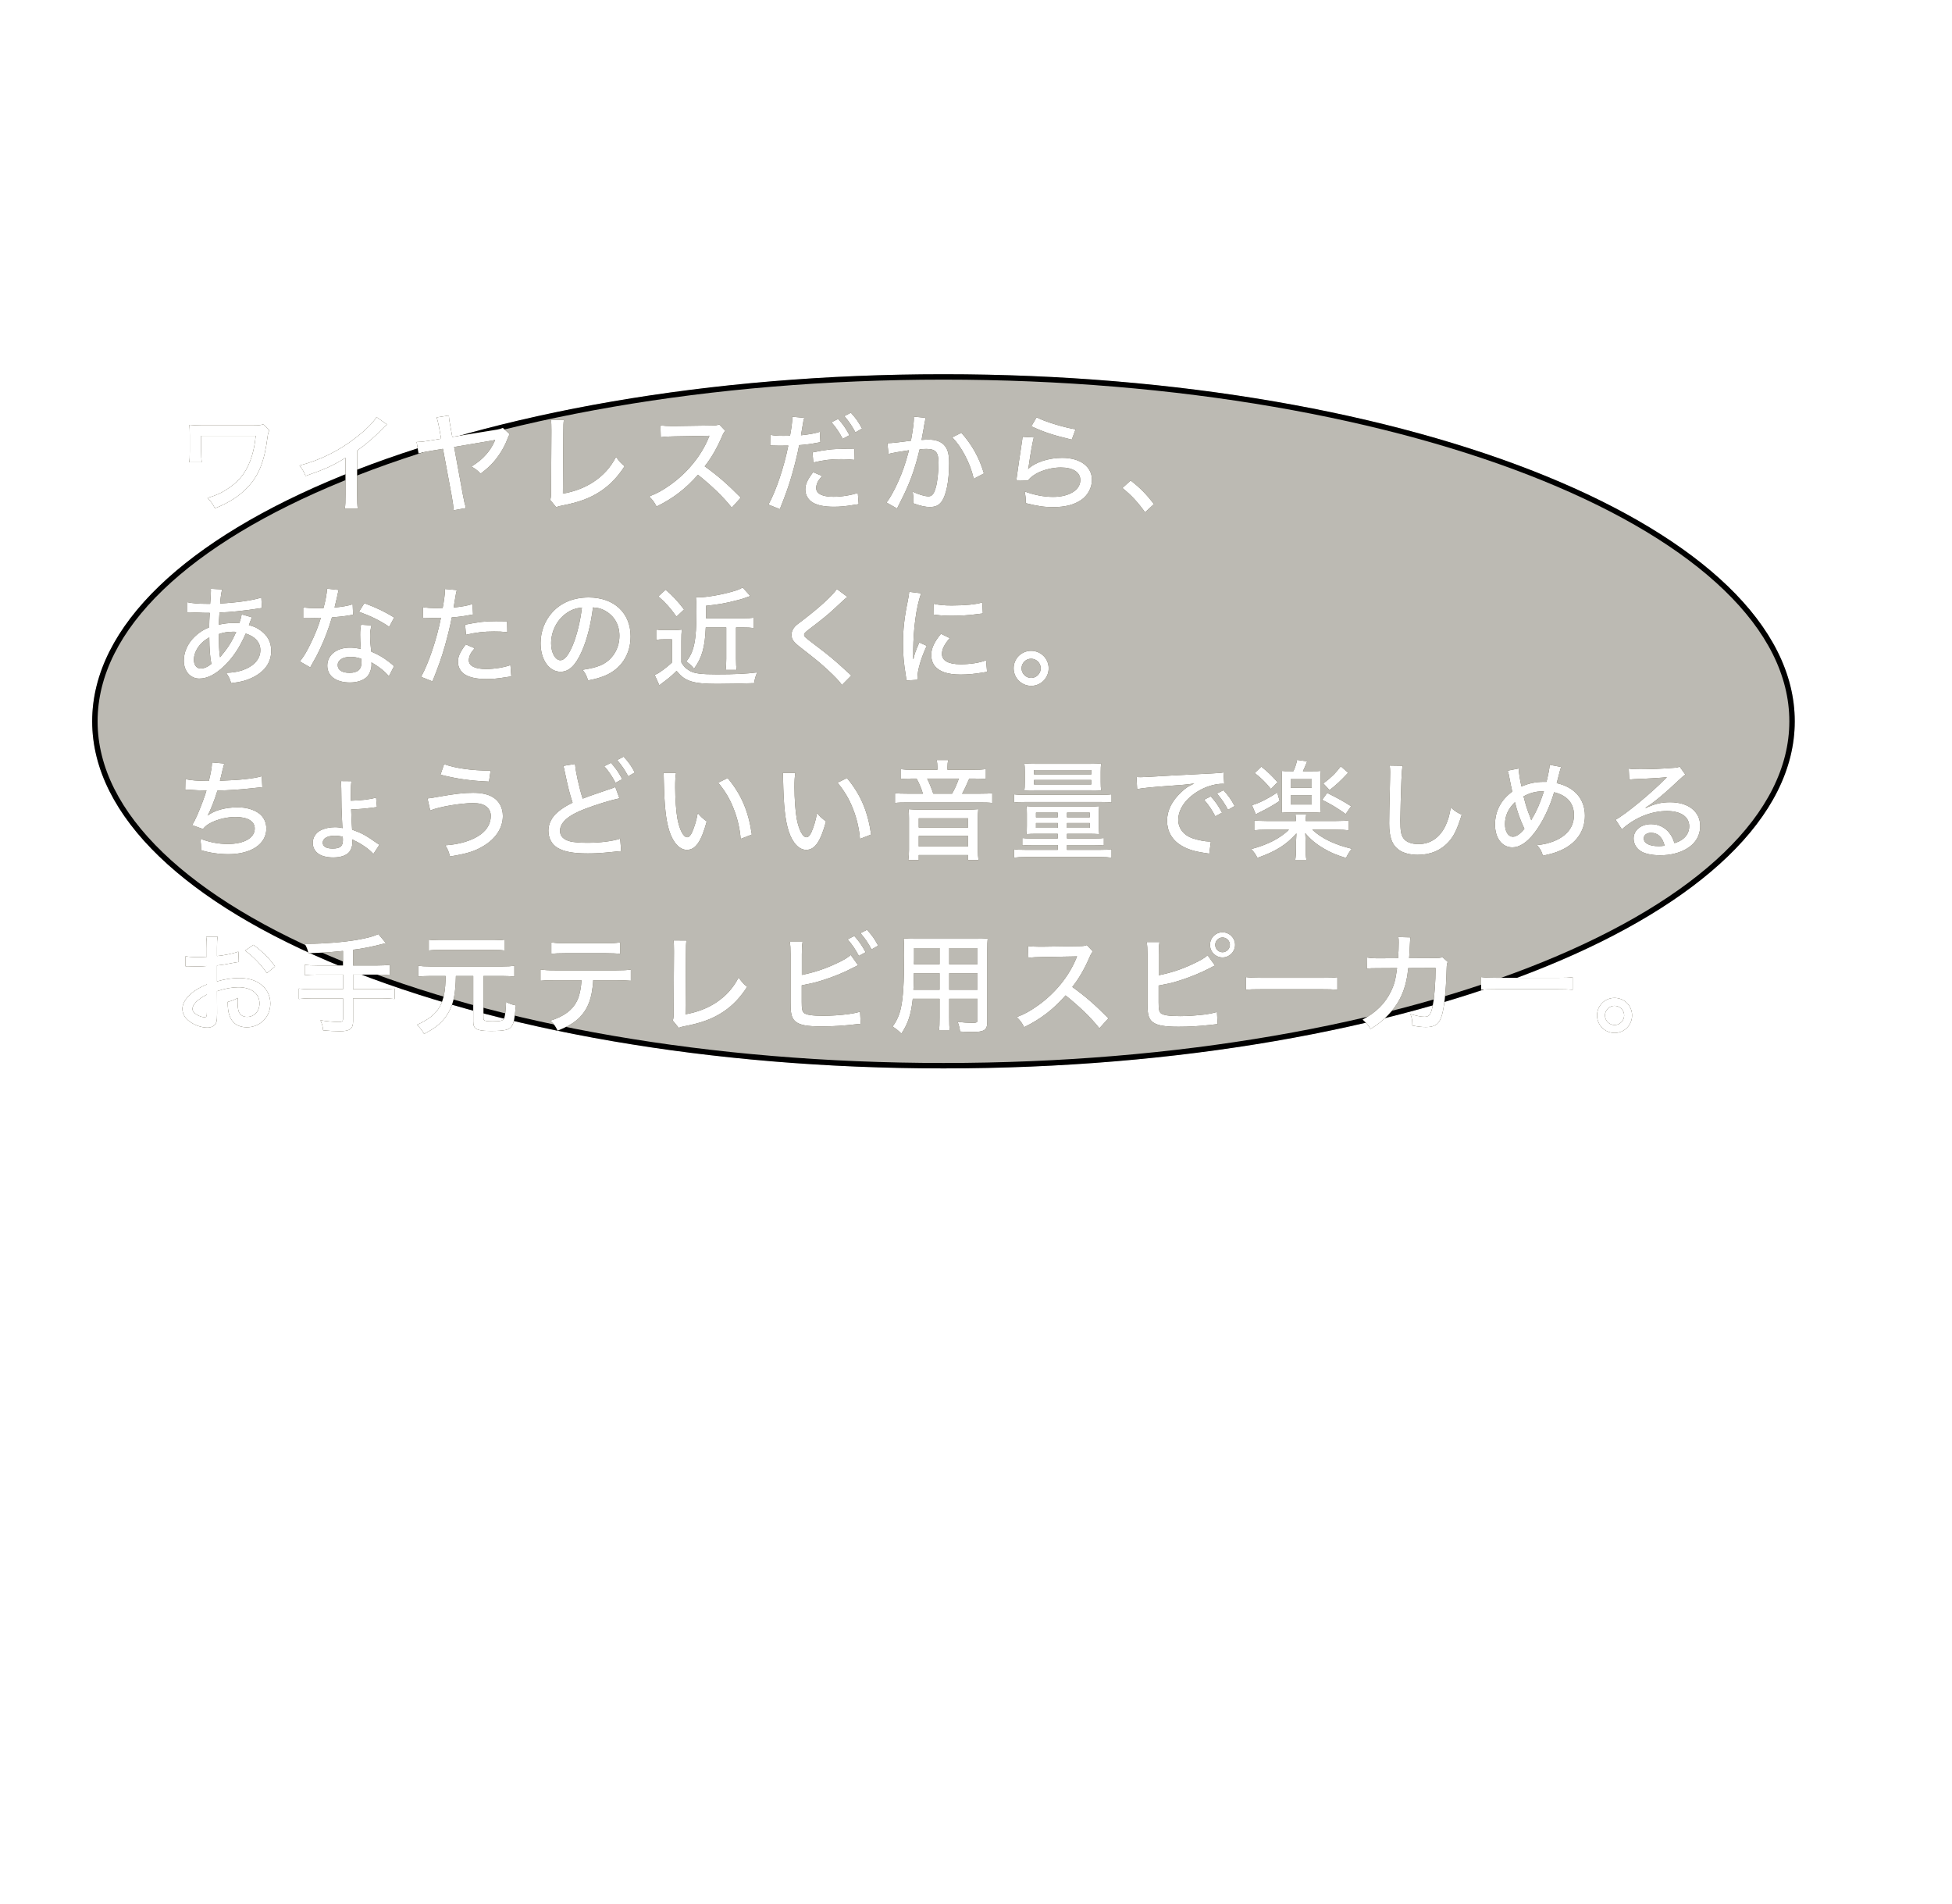
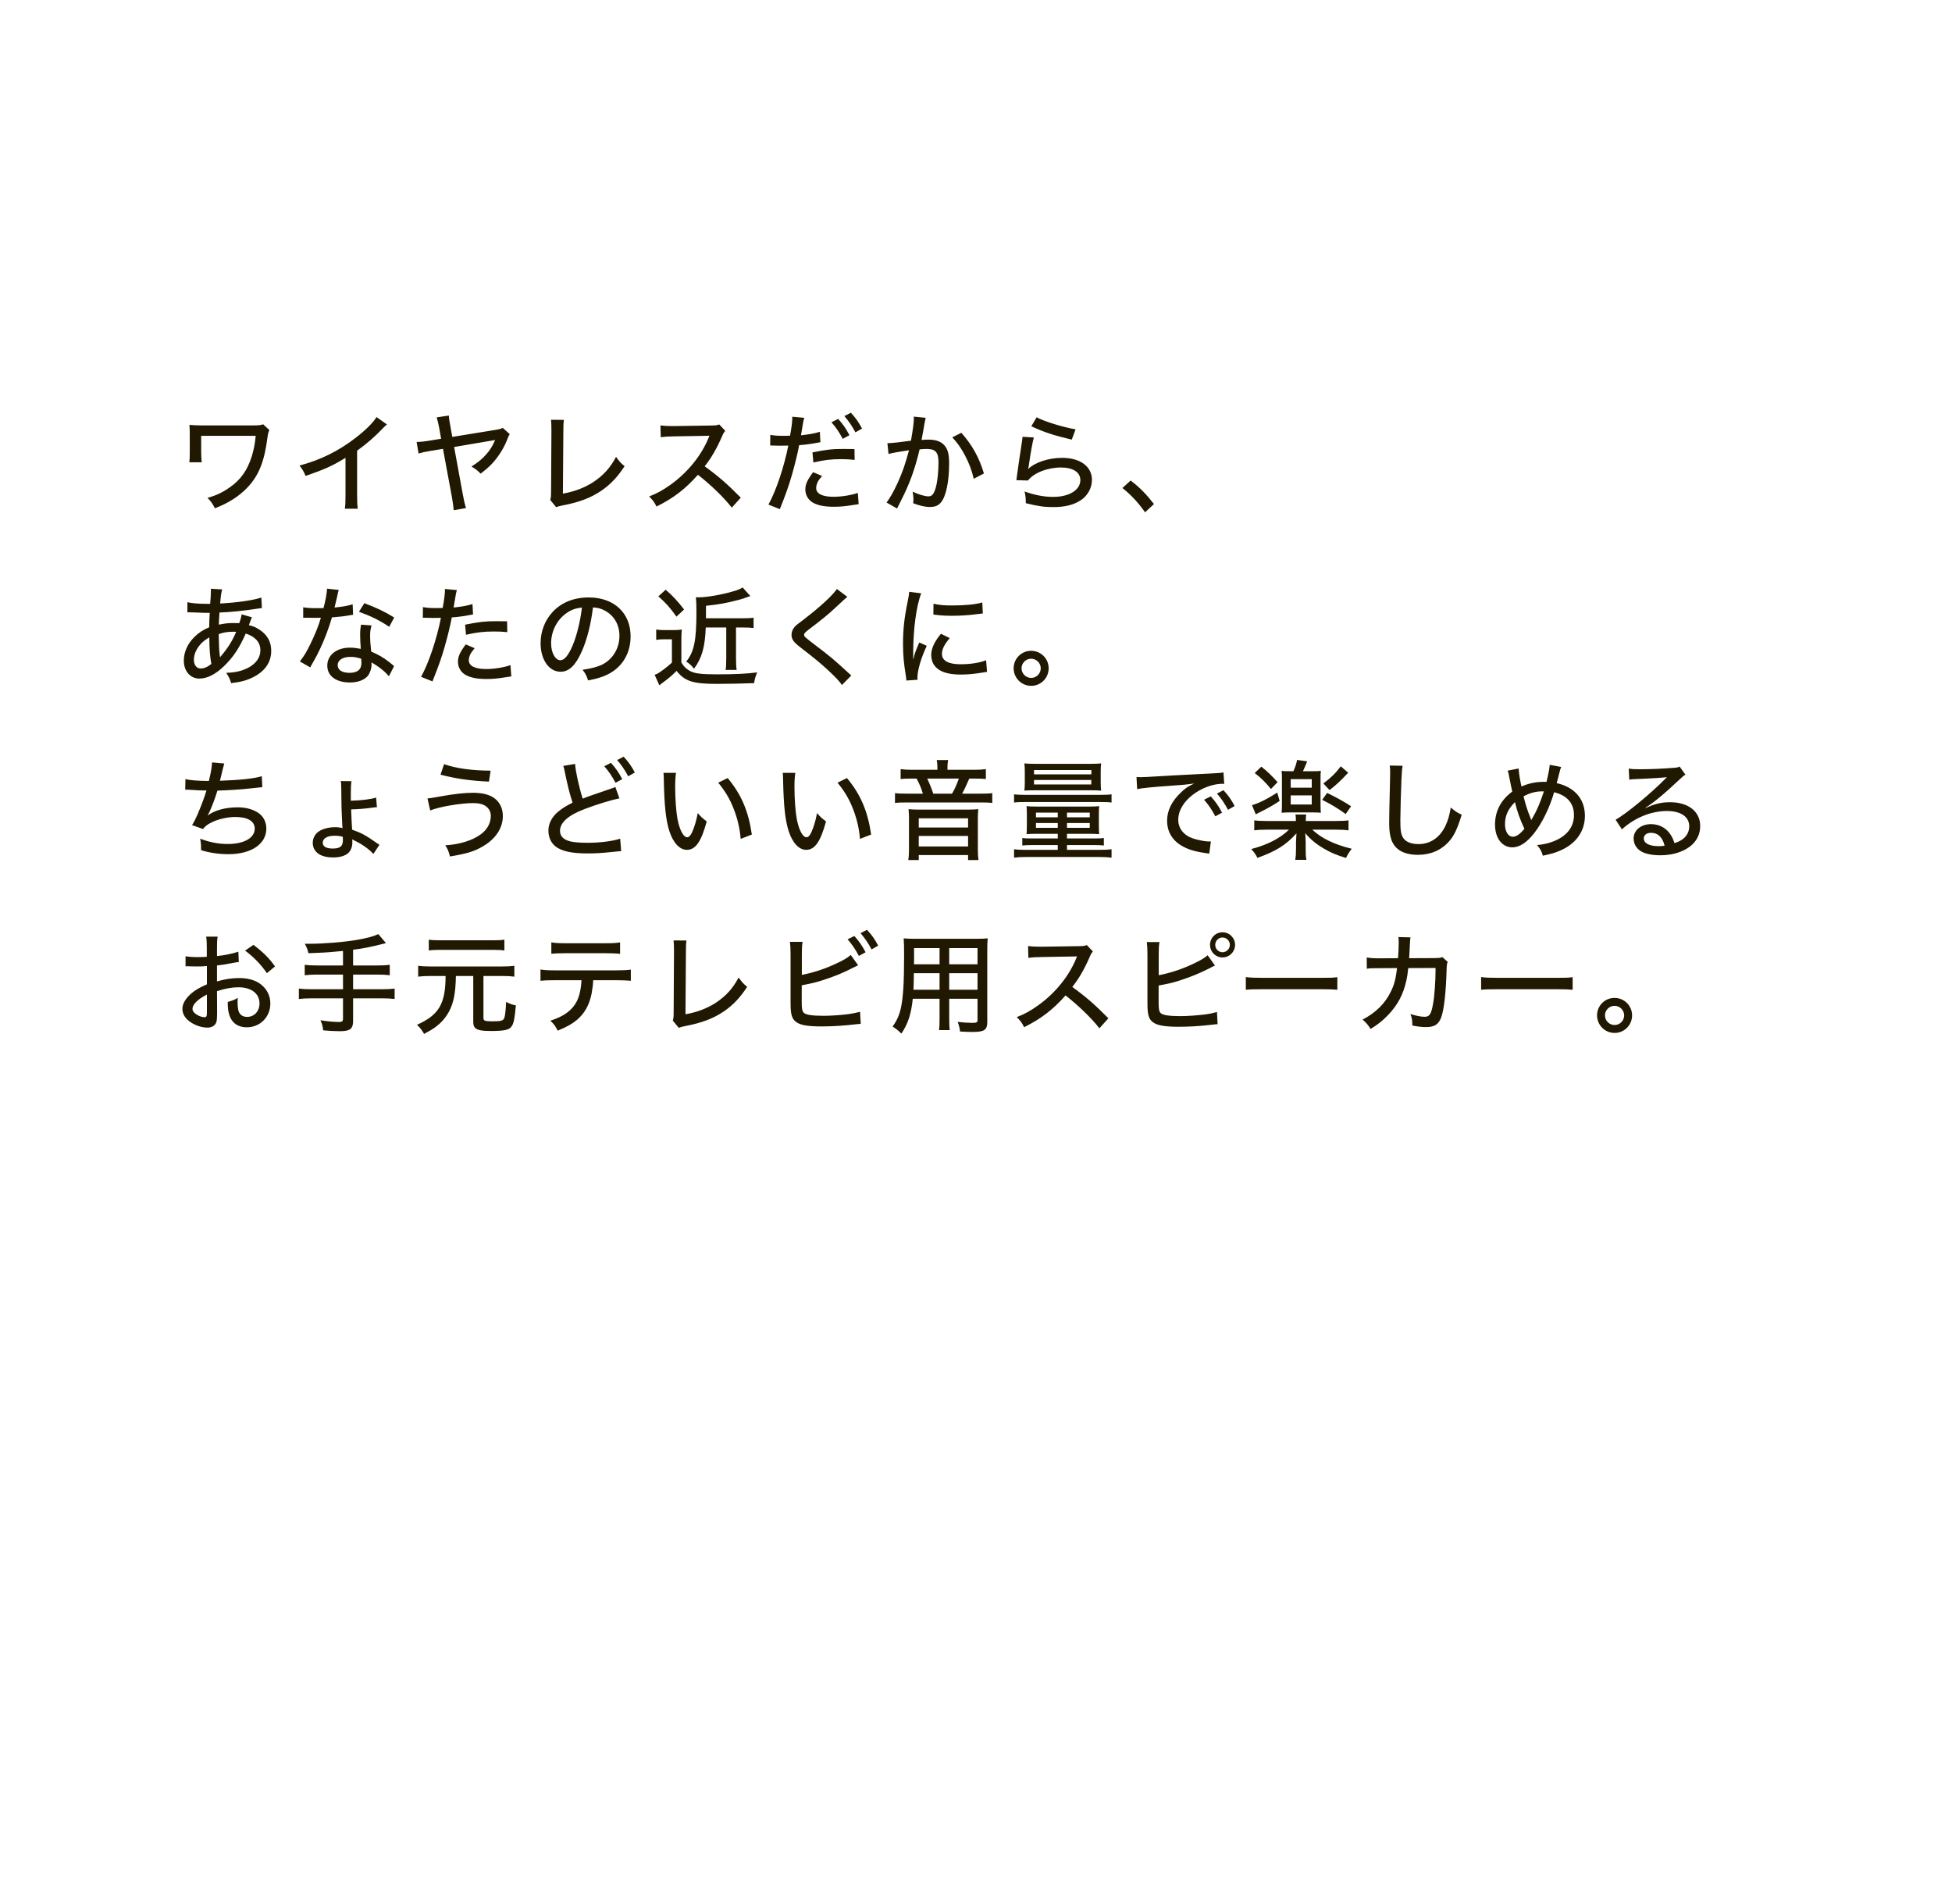
<svg xmlns="http://www.w3.org/2000/svg" width="360" height="351" viewBox="0 0 360 351" fill="none">
  <g filter="url(#filter0_f_272_39286)">
-     <ellipse cx="174" cy="133" rx="157" ry="64" fill="#201801" fill-opacity="0.3" />
-     <path d="M330.5 133C330.5 141.658 326.198 149.955 318.315 157.552C310.431 165.15 298.997 172.015 284.827 177.792C256.489 189.344 217.306 196.5 174 196.5C130.694 196.5 91.511 189.344 63.173 177.792C49.003 172.015 37.569 165.15 29.685 157.552C21.802 149.955 17.5 141.658 17.5 133C17.5 124.342 21.802 116.045 29.685 108.448C37.569 100.85 49.003 93.985 63.173 88.208C91.511 76.656 130.694 69.5 174 69.5C217.306 69.5 256.489 76.656 284.827 88.208C298.997 93.985 310.431 100.85 318.315 108.448C326.198 116.045 330.5 124.342 330.5 133Z" stroke="black" />
-   </g>
+     </g>
  <g filter="url(#filter1_f_272_39286)">
    <path d="M37.2 85.24H34.92C34.98 84.78 35 84.22 35 83.22V80.28C35 79.42 34.98 78.9 34.94 78.34C35.54 78.4 36.28 78.44 37.12 78.44H46.5C47.66 78.44 47.98 78.42 48.54 78.24L49.68 79.3C49.48 79.76 49.42 79.94 49.34 80.58C48.76 85.12 47.74 87.66 45.64 89.88C44.1 91.5 42.14 92.76 39.64 93.72C39.16 92.82 38.96 92.52 38.28 91.8C39.96 91.32 41.04 90.8 42.38 89.86C44.4 88.46 45.64 86.68 46.44 84.12C46.82 82.88 47.02 81.78 47.16 80.36H37.1V83.22C37.1 83.82 37.14 84.82 37.2 85.24ZM69.44 76.9L71.36 78.26C71.02 78.56 70.98 78.58 70.46 79.12C69.16 80.5 67.54 81.9 65.86 83.1V91.16C65.86 92.54 65.9 93.18 65.98 93.8H63.6C63.7 93.04 63.72 92.62 63.72 91.16V84.42C61.26 85.92 60.02 86.48 56.36 87.76C56 86.9 55.82 86.6 55.24 85.84C59.1 84.82 62.5 83.14 65.68 80.66C67.48 79.26 68.86 77.88 69.44 76.9ZM92.734 78.9L94.014 80.06C93.835 80.32 93.794 80.38 93.495 81.16C92.975 82.52 92.014 84.06 90.995 85.22C90.335 85.96 89.754 86.48 88.635 87.34C88.075 86.74 87.835 86.56 86.954 86.02C88.234 85.2 88.915 84.64 89.674 83.78C90.355 83 90.794 82.3 91.195 81.4C91.234 81.34 91.234 81.34 91.254 81.24C91.275 81.2 91.294 81.18 91.314 81.12C91.234 81.14 91.215 81.14 91.135 81.16C91.115 81.16 90.995 81.2 90.814 81.22L83.754 82.42L85.355 91.16C85.615 92.54 85.715 92.94 85.934 93.68L83.674 94.08C83.615 93.34 83.514 92.58 83.314 91.48L81.695 82.76L79.294 83.16C78.234 83.34 77.855 83.42 77.195 83.62L76.835 81.5C77.615 81.48 78.174 81.42 79.034 81.28L81.355 80.9L80.995 78.88C80.814 77.98 80.734 77.62 80.534 76.96L82.775 76.62C82.814 77.2 82.855 77.56 83.055 78.56L83.415 80.56L91.654 79.22C92.195 79.12 92.394 79.06 92.734 78.9ZM101.615 77.4L103.995 77.42C103.915 78 103.895 78.42 103.895 79.8L103.815 91.02C105.975 90.64 107.815 89.92 109.375 88.92C111.275 87.66 112.555 86.26 113.615 84.24C114.275 85.14 114.475 85.38 115.195 85.96C113.855 88 112.575 89.34 110.875 90.5C108.955 91.8 106.855 92.6 103.735 93.2C103.135 93.32 102.895 93.38 102.575 93.52L101.475 92.18C101.615 91.74 101.635 91.44 101.635 90.44L101.695 79.84C101.695 79.64 101.695 79.46 101.695 79.3C101.695 78.32 101.675 77.9 101.615 77.4ZM136.623 91.76L134.963 93.6C133.383 91.6 131.183 89.5 128.723 87.54C126.403 90.16 124.223 91.84 121.083 93.4C120.643 92.54 120.443 92.28 119.723 91.54C121.263 90.94 122.223 90.4 123.743 89.32C126.823 87.1 129.303 84.04 130.643 80.82C130.703 80.64 130.703 80.64 130.763 80.52C130.803 80.44 130.803 80.44 130.843 80.34C130.603 80.36 130.483 80.36 130.223 80.36L124.423 80.46C123.183 80.48 122.803 80.5 121.863 80.62L121.803 78.44C122.483 78.52 122.983 78.56 123.863 78.56C123.943 78.56 124.163 78.56 124.403 78.56L131.063 78.46C132.023 78.46 132.203 78.42 132.643 78.26L133.763 79.44C133.523 79.7 133.363 79.98 133.163 80.46C132.203 82.68 131.183 84.44 129.963 85.98C132.483 87.8 134.083 89.2 136.623 91.76ZM144.523 80.36L145.703 80.34C145.943 79.1 146.123 77.72 146.123 77.12C146.123 77.06 146.123 76.96 146.103 76.84L148.323 77.04C148.183 77.5 148.183 77.5 147.943 78.94C147.843 79.54 147.823 79.74 147.723 80.26C149.243 80.1 150.263 79.92 151.203 79.62L151.303 81.54L150.703 81.64C149.763 81.84 148.363 82.02 147.383 82.08C147.143 83.44 146.603 85.64 146.083 87.46C145.483 89.54 145.003 90.92 143.823 93.88L141.723 93.04C143.143 90.46 144.603 86.1 145.383 82.16C145.203 82.16 144.183 82.18 143.763 82.18L142.043 82.14L142.063 80.18C142.803 80.32 143.363 80.36 144.523 80.36ZM153.343 77.86L154.583 77.24C155.523 78.3 155.963 78.94 156.663 80.24L155.423 80.92C154.763 79.68 154.203 78.84 153.343 77.86ZM157.583 82.8L157.623 84.8C156.663 84.7 156.103 84.66 155.163 84.66C153.263 84.66 151.963 84.82 150.003 85.28L149.843 83.42C152.503 82.88 153.503 82.78 155.523 82.78L157.583 82.8ZM149.963 87.06L151.603 87.76C151.083 88.4 150.923 88.62 150.783 88.92C150.623 89.26 150.523 89.66 150.523 89.98C150.523 91.04 151.663 91.6 153.723 91.6C155.203 91.6 157.063 91.3 158.203 90.88L158.363 92.96C158.043 93.02 157.923 93.02 157.423 93.1C155.843 93.36 154.923 93.44 153.783 93.44C152.083 93.44 150.843 93.2 149.923 92.68C149.063 92.18 148.523 91.28 148.523 90.26C148.523 89.3 148.883 88.5 149.963 87.06ZM155.723 76.72L156.923 76.1C157.883 77.16 158.303 77.76 158.983 79.02L157.763 79.72C157.143 78.56 156.583 77.72 155.723 76.72ZM163.863 83.7L163.663 81.72C164.383 81.72 166.303 81.5 168.003 81.26C168.343 79.38 168.543 77.84 168.543 77.18C168.543 77.1 168.543 76.98 168.523 76.82L170.723 77.04C170.663 77.3 170.623 77.44 170.583 77.7C170.503 78.08 170.503 78.08 170.443 78.4C170.383 78.84 170.383 78.84 170.103 80.34C170.023 80.8 170.023 80.84 169.963 81.12C170.503 81.08 170.823 81.06 171.263 81.06C172.523 81.06 173.463 81.38 174.083 82.02C174.783 82.74 175.043 83.68 175.043 85.44C175.043 88.76 174.483 91.46 173.583 92.58C173.043 93.24 172.463 93.48 171.463 93.48C170.643 93.48 169.743 93.28 168.423 92.8C168.443 92.48 168.463 92.22 168.463 92.04C168.463 91.68 168.423 91.36 168.323 90.66C169.403 91.18 170.563 91.52 171.243 91.52C171.883 91.52 172.243 91.08 172.563 89.96C172.883 88.9 173.083 87 173.083 85.26C173.083 83.4 172.543 82.78 170.883 82.78C170.463 82.78 170.123 82.8 169.603 82.86C168.803 86.18 168.023 88.44 166.763 91.1C166.623 91.42 166.163 92.3 165.443 93.76L163.503 92.66C164.103 91.9 164.903 90.46 165.583 88.96C166.463 87 166.923 85.68 167.643 83.02C166.083 83.24 164.643 83.5 163.863 83.7ZM175.623 80.64L177.303 79.8C179.323 82.1 180.563 84.32 181.463 87.3L179.583 88.28C179.203 86.66 178.723 85.4 177.943 83.92C177.183 82.52 176.563 81.64 175.623 80.64ZM190.203 78.6L191.183 76.94C192.483 77.68 196.203 78.82 198.363 79.16L197.663 81.06C194.123 80.22 192.543 79.68 190.203 78.6ZM188.583 80.54L190.663 80.66C190.383 81.76 190.083 83.42 189.743 85.8C189.683 86.16 189.683 86.24 189.603 86.5C190.843 85.26 193.383 84.42 195.883 84.42C199.223 84.42 201.383 86.02 201.383 88.48C201.383 89.94 200.623 91.34 199.403 92.18C198.083 93.08 196.443 93.5 194.263 93.5C192.543 93.5 191.483 93.34 189.183 92.78C189.183 91.78 189.143 91.44 188.963 90.62C190.763 91.28 192.543 91.62 194.223 91.62C197.183 91.62 199.243 90.36 199.243 88.52C199.243 87.08 197.903 86.2 195.663 86.2C193.183 86.2 190.643 87.2 189.583 88.6L187.443 88.54C187.503 88.2 187.503 88.1 187.603 87.36C187.803 85.9 188.063 84.12 188.443 81.66C188.523 81.2 188.543 80.96 188.583 80.54ZM207.003 89.98L208.523 88.6C210.303 89.98 211.343 91.06 212.823 92.94L211.183 94.46C209.783 92.52 208.643 91.3 207.003 89.98ZM34.56 112.92V111.04C35.44 111.24 36.6 111.34 38.32 111.34C38.34 111.34 38.52 111.34 38.76 111.34C38.8 110.9 38.8 110.9 38.86 110.02C38.88 109.78 38.9 109.1 38.9 108.88C38.9 108.8 38.9 108.7 38.88 108.56L40.98 108.68C40.82 109.2 40.72 109.82 40.6 111.28C43.8 111.1 46.64 110.7 48.2 110.18L48.3 112.12C48.02 112.14 47.92 112.16 47.54 112.22C45.14 112.6 42.26 112.9 40.48 112.94C40.38 114.42 40.38 114.42 40.36 115.18C41.4 114.96 42.06 114.88 43 114.88C43.36 114.88 43.6 114.88 44.12 114.9C44.36 114.28 44.5 113.76 44.56 113.28L46.46 113.82C46.38 114 46.38 114 46.16 114.56C46.02 114.98 45.98 115.04 45.9 115.28C46.74 115.46 47.32 115.72 48.02 116.22C49.36 117.16 50.02 118.4 50.02 120C50.02 122.1 48.88 123.76 46.7 124.86C45.52 125.46 44.38 125.76 42.62 125.96C42.4 125.2 42.26 124.88 41.72 124.06C42.94 124.02 43.72 123.9 44.66 123.6C46.82 122.86 48.02 121.54 48.02 119.88C48.02 118.44 47.06 117.36 45.32 116.82C44.14 119.5 42.98 121.22 41.32 122.82C39.72 124.36 38.22 125.12 36.76 125.12C35.1 125.12 33.9 123.74 33.9 121.82C33.9 120.22 34.6 118.68 35.86 117.44C36.66 116.66 37.4 116.16 38.58 115.66C38.6 114.46 38.6 114.46 38.68 113H38.04C37.66 113 37.3 113 36.74 112.96C35.98 112.94 35.1 112.9 34.96 112.9C34.88 112.9 34.74 112.9 34.56 112.92ZM38.6 117.52C37.74 118.04 37.26 118.42 36.8 119C36.12 119.84 35.76 120.76 35.76 121.66C35.76 122.62 36.26 123.26 37 123.26C37.64 123.26 38.26 123 38.98 122.42C38.72 121.02 38.62 119.74 38.6 117.52ZM40.34 116.92C40.38 119 40.4 119.76 40.52 120.76C40.54 120.92 40.54 120.92 40.56 121.02C40.56 121.12 40.56 121.12 40.58 121.2C40.76 120.98 40.76 120.98 40.9 120.8C42.08 119.4 42.84 118.16 43.56 116.52C43.32 116.48 43.24 116.48 43.04 116.48C42 116.48 41.16 116.62 40.34 116.92ZM60.32 108.54L62.48 108.78C62.36 109.12 62.36 109.12 62.16 110.08C62.02 110.72 61.92 111.14 61.7 112.02C63.14 111.88 64.2 111.7 65.04 111.42L65.12 113.36C64.88 113.38 64.86 113.38 64.44 113.46C63.7 113.6 62.52 113.74 61.22 113.84C60.62 115.88 59.9 117.8 59.02 119.66C58.56 120.64 58.38 120.98 57.6 122.36C57.44 122.64 57.3 122.88 57.22 123.06L55.3 121.96C56.02 121.06 56.56 120.16 57.24 118.76C58.06 117.1 58.76 115.36 59.18 113.9C58.76 113.92 58.58 113.92 58 113.92C57.44 113.92 57.44 113.92 56.64 113.9C56.52 113.9 56.44 113.9 55.92 113.9V111.98C56.62 112.1 57.32 112.14 58.46 112.14C59.04 112.14 59.4 112.14 59.66 112.12C60.02 110.82 60.28 109.42 60.32 108.54ZM72.7 113.86L71.78 115.58C70.1 114.42 68.4 113.6 66.2 112.8L67.2 111.22C69.54 112.1 70.98 112.8 72.7 113.86ZM72.68 122.82L71.72 124.7C71.02 123.82 69.8 122.86 68.5 122.14C68.52 122.36 68.52 122.38 68.52 122.56C68.52 123.3 68.22 124.14 67.8 124.66C67.16 125.4 65.98 125.84 64.54 125.84C61.98 125.84 60.36 124.64 60.36 122.74C60.36 120.78 62.08 119.42 64.52 119.42C65.18 119.42 65.66 119.48 66.54 119.64C66.46 118.62 66.42 117.86 66.42 117.08C66.42 116.3 66.46 115.88 66.58 115.18L68.52 115.32C68.32 116.06 68.26 116.48 68.26 117.24C68.26 118.02 68.32 118.96 68.46 120.14C69.88 120.76 70.58 121.16 71.76 122.06C72.2 122.4 72.2 122.42 72.38 122.56C72.54 122.72 72.54 122.72 72.68 122.82ZM66.62 121.46C65.86 121.22 65.34 121.12 64.64 121.12C63.2 121.12 62.28 121.72 62.28 122.64C62.28 123.54 63.08 124.06 64.46 124.06C65.94 124.06 66.66 123.44 66.66 122.22C66.66 122 66.62 121.48 66.62 121.46ZM77.98 113.9L78 111.94C78.74 112.08 79.3 112.12 80.46 112.12C80.9 112.12 81.2 112.12 81.64 112.1C81.88 110.86 82.06 109.48 82.06 108.88C82.06 108.82 82.06 108.72 82.04 108.6L84.26 108.8C84.12 109.26 84.12 109.26 83.88 110.7C83.78 111.3 83.76 111.5 83.66 112.02C85.18 111.86 86.2 111.68 87.14 111.38L87.24 113.3C87.08 113.32 87.08 113.32 86.64 113.4C85.7 113.6 84.3 113.78 83.32 113.84C83.08 115.2 82.54 117.4 82.02 119.22C81.42 121.3 80.94 122.68 79.76 125.64L77.66 124.8C79.08 122.22 80.54 117.86 81.32 113.92C81.14 113.92 80.12 113.94 79.7 113.94C79.56 113.94 79.4 113.94 79.12 113.92C78.82 113.9 78.48 113.9 78.2 113.9C78.16 113.9 78.08 113.9 77.98 113.9ZM93.52 114.56L93.56 116.56C92.6 116.46 92.04 116.44 91.1 116.44C89.2 116.44 87.9 116.6 85.94 117.04L85.78 115.18C88.44 114.66 89.44 114.54 91.46 114.54C92.02 114.54 92.34 114.54 93.52 114.56ZM85.9 118.82L87.54 119.52C87.02 120.16 86.86 120.38 86.72 120.68C86.56 121.02 86.46 121.42 86.46 121.74C86.46 122.78 87.58 123.36 89.66 123.36C91.14 123.36 93 123.06 94.14 122.64L94.3 124.72C93.98 124.78 93.86 124.78 93.36 124.86C91.78 125.12 90.86 125.2 89.72 125.2C88.02 125.2 86.78 124.96 85.86 124.44C84.98 123.94 84.46 123.04 84.46 122.02C84.46 121.06 84.82 120.26 85.9 118.82ZM109.36 112C109 114.98 108.28 117.9 107.32 120.06C106.16 122.7 104.94 123.86 103.38 123.86C101.26 123.86 99.7 121.64 99.7 118.6C99.7 116.46 100.46 114.44 101.86 112.9C103.5 111.1 105.8 110.16 108.58 110.16C113.24 110.16 116.3 113.02 116.3 117.34C116.3 120.68 114.54 123.36 111.54 124.6C110.6 124.98 109.82 125.2 108.46 125.46C108.16 124.54 107.98 124.2 107.44 123.5C109 123.26 109.9 123.04 110.76 122.68C112.9 121.76 114.24 119.66 114.24 117.24C114.24 115.16 113.26 113.5 111.5 112.56C110.82 112.2 110.28 112.06 109.36 112ZM107.32 112.02C106.22 112.14 105.44 112.4 104.58 112.98C102.76 114.2 101.64 116.34 101.64 118.62C101.64 120.36 102.4 121.74 103.36 121.74C104.08 121.74 104.82 120.86 105.6 119.04C106.38 117.2 107.06 114.4 107.32 112.02ZM133.94 115.7H130.16C130.02 119.34 129.44 121.34 128 123.3C127.48 122.66 127.14 122.36 126.56 121.98C128.02 120.18 128.44 118.12 128.44 112.74C128.44 111.44 128.4 110.68 128.34 110.12C128.76 110.14 128.78 110.14 128.84 110.14C130.32 110.14 133.1 109.66 135.2 109.04C136.06 108.8 136.54 108.6 136.96 108.32L138.38 109.9C137.18 110.34 136.9 110.44 135.94 110.68C133.9 111.22 132.52 111.46 130.2 111.7V114H137.04C137.9 114 138.4 113.98 138.98 113.9V115.8C138.38 115.72 137.82 115.7 137.08 115.7H135.74V121.44C135.74 122.44 135.78 123.04 135.86 123.52H133.82C133.9 123.02 133.94 122.44 133.94 121.44V115.7ZM121.42 109.96L122.76 108.74C124.02 109.8 124.98 110.84 126.16 112.38L124.76 113.7C123.54 112 122.84 111.22 121.42 109.96ZM121.02 117.98V116.08C121.54 116.16 121.84 116.18 122.6 116.18H124.22C124.82 116.18 125.24 116.16 125.74 116.08C125.68 116.68 125.66 117.24 125.66 118.24V122.14C126.04 122.82 126.44 123.24 127.18 123.68C128.04 124.18 129.28 124.34 132.2 124.34C135.44 124.34 137.72 124.24 139.64 123.98C139.3 124.8 139.2 125.18 139.08 125.96C137.1 126.04 134.08 126.1 132.28 126.1C127.78 126.1 126.3 125.62 124.78 123.7C123.86 124.62 123.36 125.04 121.98 126.06C121.9 126.12 121.78 126.2 121.6 126.36L120.74 124.44C120.84 124.38 120.84 124.38 121.06 124.3C121.58 124.1 122.98 123.04 123.92 122.18V117.88H122.44C121.86 117.88 121.52 117.9 121.02 117.98ZM154.34 108.6L156.28 110.06C155.96 110.3 155.64 110.58 153.8 112.3C152.78 113.26 151.48 114.32 149.1 116.12C148.46 116.62 148.3 116.8 148.3 117.04C148.3 117.36 148.36 117.42 150.08 118.74C153.22 121.12 153.64 121.48 156.44 124.04C156.68 124.28 156.78 124.36 157 124.56L155.28 126.3C154.78 125.58 154.02 124.78 152.68 123.54C151.32 122.28 150.52 121.62 147.56 119.32C146.32 118.36 145.98 117.86 145.98 117.04C145.98 116.48 146.2 115.98 146.6 115.54C146.84 115.28 146.86 115.26 148.34 114.14C151.28 111.88 153.58 109.76 154.34 108.6ZM167.68 109.12L169.9 109.4C169.48 110.42 169.04 112.34 168.8 114.28C168.58 115.88 168.44 118 168.42 119.74C168.42 120.76 168.42 121.36 168.42 121.54H168.46C168.64 120.66 168.76 120.28 169.54 118.46L170.92 119.08C169.9 121.22 169.2 123.6 169.2 124.9C169.2 124.98 169.2 125.14 169.22 125.34L167.16 125.48C167.14 125.14 167.12 125.02 167.06 124.6C166.68 122.28 166.54 120.8 166.54 118.7C166.54 116.04 166.78 113.88 167.4 110.9C167.6 109.86 167.64 109.64 167.68 109.12ZM172.14 113.32L172.16 111.32C173.22 111.56 174.04 111.64 175.56 111.64C178.02 111.64 180.02 111.44 181.16 111.08L181.26 113.12C181.12 113.12 181 113.14 179.86 113.28C178.62 113.44 177.08 113.54 175.62 113.54C174.48 113.54 173.58 113.5 172.7 113.38C172.42 113.36 172.36 113.34 172.14 113.32ZM173.54 116.86L175.16 117.66C174.16 118.82 173.72 119.7 173.72 120.58C173.72 121.82 174.9 122.48 177.16 122.48C178.94 122.48 180.66 122.22 181.86 121.74L182.04 123.88C181.78 123.92 181.72 123.92 181.28 124C179.76 124.26 178.5 124.38 177.16 124.38C174.76 124.38 173.2 123.84 172.36 122.74C171.96 122.24 171.74 121.5 171.74 120.78C171.74 119.58 172.32 118.32 173.54 116.86ZM190.16 120C191.96 120 193.4 121.44 193.4 123.22C193.4 125.02 191.96 126.46 190.18 126.46C188.38 126.46 186.94 125 186.94 123.22C186.94 121.44 188.38 120 190.16 120ZM190.16 121.46C189.2 121.46 188.4 122.26 188.4 123.22C188.4 124.2 189.2 125 190.18 125C191.14 125 191.94 124.2 191.94 123.22C191.94 122.26 191.14 121.46 190.16 121.46ZM34.16 145.62L34.2 143.66C35.14 143.88 36.4 143.98 38.52 144C38.9 142.44 39.08 141.44 39.1 140.58L41.36 140.78C41.26 141.1 41.26 141.1 41.04 141.98C40.82 142.94 40.74 143.3 40.56 143.96C44.26 143.84 47 143.54 48.28 143.12L48.38 145.14C47.9 145.18 47.9 145.18 46.12 145.38C44.6 145.56 42.1 145.72 40.1 145.78C39.62 147.4 38.74 149.64 38.28 150.38C39.6 149.4 41.56 148.86 43.86 148.86C45.42 148.86 46.8 149.26 47.8 150C48.64 150.64 49.12 151.64 49.12 152.78C49.12 155.62 46.34 157.5 42.14 157.5C40.36 157.5 38.62 157.24 37.08 156.76C37.08 155.78 37.08 155.62 36.92 154.64C38.62 155.3 40.28 155.62 42.02 155.62C45.02 155.62 46.98 154.5 46.98 152.78C46.98 151.42 45.68 150.64 43.42 150.64C41.94 150.64 40.28 151.02 38.98 151.66C38.22 152.04 37.82 152.36 37.44 152.86L35.42 152.14C35.78 151.58 36.08 150.98 36.42 150.2C37.1 148.62 37.76 146.84 38.08 145.76C37.04 145.76 35.98 145.7 34.92 145.62C34.66 145.6 34.46 145.6 34.32 145.6C34.3 145.6 34.24 145.6 34.16 145.62ZM62.84 144.02L64.82 144.04C64.74 144.54 64.7 145.16 64.7 146.42C64.7 146.46 64.7 146.6 64.7 146.72C64.7 146.98 64.7 147.16 64.7 147.24C64.7 147.32 64.7 147.46 64.7 147.64C66.58 147.6 68.38 147.38 69.36 147.06L69.52 148.84C69.26 148.84 69.26 148.84 68.38 148.96C66.96 149.14 66.08 149.2 64.76 149.24C64.8 150.58 64.88 152.16 64.94 152.98C66.7 153.6 67.46 154.02 69.48 155.44C69.68 155.58 69.76 155.64 69.98 155.76L68.86 157.46C68.1 156.6 66.8 155.66 65.36 154.98C65.24 154.92 65.24 154.92 65.1 154.84C65.08 154.82 65.08 154.82 64.96 154.76C64.98 154.9 64.98 155.14 64.98 155.48C64.98 156.02 64.76 156.68 64.44 157.06C63.9 157.74 62.84 158.1 61.44 158.1C60.16 158.1 59.12 157.8 58.52 157.26C57.96 156.78 57.68 156.14 57.68 155.4C57.68 154.42 58.24 153.54 59.14 153.1C59.88 152.72 60.84 152.52 61.78 152.52C62.28 152.52 62.9 152.6 63.18 152.7C63.16 152.6 63.16 152.6 63.14 152.44C63.14 152.4 63.14 152.4 63.06 150.76C62.98 149.26 62.98 148.98 62.94 145.42C62.92 144.44 62.92 144.4 62.84 144.02ZM63.2 154.28C62.6 154.14 62.3 154.1 61.66 154.1C60.36 154.1 59.52 154.6 59.52 155.38C59.52 156.08 60.16 156.46 61.34 156.46C62.74 156.46 63.24 156.04 63.24 154.9C63.24 154.72 63.22 154.28 63.2 154.28ZM81.24 142.84L81.9 140.9C84.08 141.68 87.02 142.08 90.48 142.1L90.18 144.12C86.7 143.96 84.08 143.58 81.24 142.84ZM79.34 149.44L78.84 147.22C79.34 147.18 79.34 147.18 81.04 146.88C83.82 146.38 85.62 146.18 87.26 146.18C88.78 146.18 90.04 146.46 90.88 146.98C92.08 147.7 92.74 148.96 92.74 150.46C92.74 152.66 91.42 154.68 89.08 156.04C87.5 156.98 86.14 157.4 82.98 157.92C82.74 156.96 82.6 156.6 82.12 155.86C84.7 155.72 87.12 154.98 88.64 153.86C89.86 152.98 90.52 151.76 90.52 150.42C90.52 149.76 90.22 149.14 89.72 148.74C89.14 148.28 88.38 148.08 87.24 148.08C84.96 148.08 80.98 148.76 79.34 149.44ZM103.88 141.22L106.06 140.86C106.14 142.22 106.82 145.26 107.46 147.26C108.42 146.88 109.04 146.66 110.06 146.32L112.74 145.4C113.08 145.3 113.2 145.24 113.48 145.1L114.24 147.2C112.62 147.54 110.02 148.34 107.86 149.16C104.8 150.32 103.28 151.66 103.28 153.2C103.28 154.16 103.9 154.82 105.16 155.14C105.78 155.3 107.04 155.4 108.32 155.4C110.64 155.4 113 155.1 114.38 154.64L114.56 156.94C114.14 156.96 114.08 156.96 113 157.08C110.88 157.3 109.84 157.36 108.42 157.36C105.74 157.36 104.08 157.06 102.84 156.34C101.76 155.7 101.14 154.56 101.14 153.14C101.14 151.88 101.78 150.62 102.92 149.68C103.7 149.04 104.32 148.64 105.6 148C105.06 146.36 104.76 145.18 104.2 142.5C104 141.54 104 141.52 103.88 141.22ZM111.44 141.28L112.68 140.66C113.62 141.72 114.06 142.36 114.76 143.66L113.52 144.34C112.86 143.1 112.3 142.26 111.44 141.28ZM113.82 140.14L115.02 139.52C115.98 140.58 116.4 141.18 117.08 142.44L115.86 143.14C115.24 141.98 114.68 141.14 113.82 140.14ZM122.36 142.5H124.68C124.56 143.22 124.52 143.98 124.52 145.16C124.52 147.2 124.7 149.72 124.94 150.98C125.34 153.06 126.04 154.38 126.74 154.38C127.06 154.38 127.36 154.06 127.64 153.46C128.1 152.4 128.44 151.28 128.68 149.92C129.26 150.6 129.52 150.84 130.34 151.46C129.32 155.2 128.28 156.7 126.68 156.7C125.36 156.7 124.16 155.42 123.46 153.28C122.8 151.24 122.52 148.58 122.42 143.72C122.42 143.04 122.4 142.92 122.36 142.5ZM132.46 144.32L134.2 143.46C136.72 146.48 138.04 149.58 138.66 153.88L136.6 154.68C136.46 152.84 136 150.84 135.28 149.06C134.6 147.3 133.66 145.76 132.46 144.32ZM144.36 142.5H146.68C146.56 143.22 146.52 143.98 146.52 145.16C146.52 147.2 146.7 149.72 146.94 150.98C147.34 153.06 148.04 154.38 148.74 154.38C149.06 154.38 149.36 154.06 149.64 153.46C150.1 152.4 150.44 151.28 150.68 149.92C151.26 150.6 151.52 150.84 152.34 151.46C151.32 155.2 150.28 156.7 148.68 156.7C147.36 156.7 146.16 155.42 145.46 153.28C144.8 151.24 144.52 148.58 144.42 143.72C144.42 143.04 144.4 142.92 144.36 142.5ZM154.46 144.32L156.2 143.46C158.72 146.48 160.04 149.58 160.66 153.88L158.6 154.68C158.46 152.84 158 150.84 157.28 149.06C156.6 147.3 155.66 145.76 154.46 144.32ZM172.88 141.94V141.44C172.88 141 172.84 140.6 172.76 140.14H174.86C174.78 140.58 174.74 140.96 174.74 141.42V141.94H179.46C180.54 141.94 181.24 141.9 181.82 141.82V143.64C181.2 143.58 180.62 143.56 179.72 143.56H178.76C178.18 144.92 177.8 145.7 177.44 146.34H180.68C181.86 146.34 182.46 146.32 183 146.24V148.06C182.46 147.98 181.84 147.96 180.66 147.96H167.38C166.2 147.96 165.62 147.98 165.06 148.06V146.24C165.64 146.32 166.26 146.34 167.44 146.34H170.2C169.94 145.42 169.56 144.5 169.04 143.56H168.12C167.22 143.56 166.74 143.58 166.1 143.64V141.82C166.66 141.9 167.32 141.94 168.34 141.94H172.88ZM172.12 146.34H175.58C176.08 145.5 176.46 144.62 176.84 143.56H171C171.4 144.38 171.82 145.42 172.12 146.34ZM169.42 149.28H178.56C179.3 149.28 179.66 149.26 180.42 149.2C180.36 149.82 180.34 150.26 180.34 150.9V156.7C180.34 157.48 180.38 158 180.46 158.58H178.54V157.66H169.44V158.58H167.52C167.6 157.96 167.64 157.42 167.64 156.7V150.9C167.64 150.32 167.62 149.82 167.56 149.2C168.26 149.26 168.7 149.28 169.42 149.28ZM169.44 150.88V152.58H178.54V150.88H169.44ZM169.44 154.14V156.08H178.54V154.14H169.44ZM195.08 153.74H191.18C190.4 153.74 189.9 153.76 189.32 153.8C189.36 153.3 189.38 153.02 189.38 152.16V150.06C189.38 149.48 189.36 149.16 189.32 148.64C189.72 148.7 190.28 148.72 191.22 148.72H200.86C201.7 148.72 202.18 148.7 202.72 148.64C202.68 149.06 202.66 149.4 202.66 150.02V152.18C202.66 152.94 202.68 153.46 202.72 153.8C202.14 153.76 201.52 153.74 200.86 153.74H196.78V154.6H201.9C202.74 154.6 203.18 154.58 203.58 154.52V155.9C203.1 155.84 202.58 155.82 201.82 155.82H196.78V156.7H202.8C203.82 156.7 204.32 156.68 205 156.58V158.14C204.38 158.06 203.74 158.02 202.8 158.02H189.2C188.28 158.02 187.66 158.06 187.02 158.14V156.58C187.68 156.68 188.2 156.7 189.2 156.7H195.08V155.82H190.3C189.5 155.82 189.02 155.84 188.54 155.9V154.52C188.94 154.58 189.38 154.6 190.22 154.6H195.08V153.74ZM195.08 149.84H191.06V150.7H195.08V149.84ZM196.78 149.84V150.7H200.98V149.84H196.78ZM195.08 151.76H191.06V152.64H195.08V151.76ZM196.78 151.76V152.64H200.98V151.76H196.78ZM201.06 145.72H190.92C189.82 145.72 189.42 145.74 188.92 145.78C188.98 145.34 189 144.94 189 144.18V142.3C189 141.62 188.98 141.22 188.92 140.76C189.56 140.82 190.04 140.84 190.98 140.84H201.04C202 140.84 202.44 140.82 203.08 140.76C203.02 141.24 203 141.6 203 142.3V144.18C203 144.84 203.02 145.28 203.08 145.78C202.58 145.74 202.18 145.72 201.06 145.72ZM190.7 141.98V142.78H201.28V141.98H190.7ZM190.7 143.82V144.64H201.26V143.82H190.7ZM187.02 147.98V146.46C187.58 146.54 188.14 146.56 189.08 146.56H202.96C203.9 146.56 204.46 146.54 205 146.46V147.98C204.48 147.9 204.02 147.88 203.02 147.88H189.06C188.06 147.88 187.56 147.9 187.02 147.98ZM209.72 145.5L209.6 143.28C209.92 143.3 210.16 143.3 210.38 143.3C210.74 143.3 211.04 143.28 211.52 143.26C213.82 143.12 218.62 142.84 223.32 142.62C224.7 142.56 225.3 142.5 225.64 142.42L225.78 144.54C225.64 144.52 225.52 144.52 225.44 144.52C224.32 144.52 222.92 144.88 221.7 145.48C218.98 146.84 217.3 149 217.3 151.16C217.3 152.74 218.3 154.02 220.02 154.6C220.94 154.9 222.26 155.16 222.96 155.16C223.04 155.16 223.16 155.16 223.32 155.14L223.02 157.4C222.76 157.36 222.68 157.34 222.36 157.3C220.18 156.98 219.02 156.6 217.82 155.88C216.14 154.86 215.24 153.26 215.24 151.34C215.24 149.44 216.12 147.68 217.86 146.06C218.64 145.3 219.12 145 220.26 144.46C218.86 144.66 218.06 144.74 215.94 144.88C212.46 145.12 210.76 145.3 209.72 145.5ZM222.06 147.46L223.3 146.84C224.24 147.9 224.68 148.54 225.38 149.84L224.14 150.52C223.48 149.28 222.92 148.44 222.06 147.46ZM224.44 146.32L225.64 145.7C226.6 146.76 227.02 147.36 227.7 148.62L226.48 149.32C225.86 148.16 225.3 147.32 224.44 146.32ZM237.92 142.2H238.54C238.88 141.42 239.06 140.9 239.22 140.12L241.08 140.38C240.62 141.5 240.6 141.54 240.3 142.2H242.1C242.86 142.2 243.06 142.2 243.6 142.14C243.54 142.64 243.54 142.82 243.54 143.74V148.22C243.54 149.1 243.56 149.44 243.6 149.86C243.18 149.82 242.7 149.8 242.14 149.8H237.88C237.3 149.8 236.78 149.82 236.36 149.86C236.4 149.38 236.42 149.02 236.42 148.24V143.72C236.42 142.84 236.42 142.78 236.36 142.14C236.86 142.2 237.12 142.2 237.92 142.2ZM238.04 143.66V145.24H241.92V143.66H238.04ZM238.04 146.66V148.34H241.92V146.66H238.04ZM246.34 152.98H242.02C243.72 154.58 246.14 155.74 249.3 156.5C248.86 157.06 248.56 157.52 248.24 158.2C246.44 157.64 245.42 157.22 244.18 156.48C242.7 155.62 241.68 154.76 240.72 153.62C240.74 153.9 240.74 153.9 240.76 154.32C240.8 155.06 240.8 155.08 240.8 155.24V156.46C240.8 157.46 240.82 157.92 240.94 158.54H238.88C238.98 157.92 239.02 157.36 239.02 156.46V155.26C239.02 155.04 239.06 154.22 239.1 153.66C237.2 155.78 235.34 156.96 231.9 158.18C231.56 157.5 231.3 157.14 230.76 156.56C233.82 155.74 236.08 154.58 237.72 152.98H233.64C232.58 152.98 231.9 153.02 231.32 153.1V151.26C231.86 151.34 232.58 151.38 233.64 151.38H239C239 150.84 238.98 150.52 238.92 150.18H240.9C240.84 150.56 240.82 150.78 240.82 151.38H246.36C247.52 151.38 248.16 151.34 248.7 151.26V153.1C248.1 153.02 247.44 152.98 246.34 152.98ZM231.4 142.54L232.62 141.36C233.76 142.26 234.52 143 235.62 144.22L234.4 145.48C233.38 144.24 232.52 143.38 231.4 142.54ZM235.56 146.14L236 147.68C234.84 148.46 233.8 149.04 232.4 149.74C232.06 149.9 232.02 149.92 231.6 150.16L230.9 148.46C232.18 148.1 233.74 147.32 235.56 146.14ZM247.28 141.3L248.64 142.48C247.26 143.96 246.34 144.82 245.2 145.68L244.06 144.46C245.56 143.32 246.28 142.6 247.28 141.3ZM243.84 147.48L244.76 146.2C246.74 147.18 247.84 147.8 249.18 148.66L248.18 150.1C246.7 149.02 245.46 148.28 243.84 147.48ZM256.3 141.16L258.68 141.2C258.58 141.76 258.52 142.32 258.46 143.78C258.38 145.5 258.26 149.92 258.26 151.28C258.26 153.14 258.38 153.88 258.8 154.52C259.28 155.24 260.28 155.64 261.62 155.64C263.82 155.64 265.6 154.4 266.62 152.18C267.08 151.18 267.32 150.32 267.56 148.9C268.44 149.64 268.76 149.84 269.58 150.22C268.78 152.8 268.2 154.04 267.28 155.1C265.8 156.78 263.86 157.62 261.46 157.62C260.08 157.62 258.84 157.3 258.04 156.74C256.74 155.82 256.2 154.4 256.2 151.82C256.2 150.66 256.22 149.58 256.36 143.72C256.38 143.1 256.38 142.72 256.38 142.36C256.38 141.88 256.36 141.62 256.3 141.16ZM278.04 142.1L280.08 141.7C280.1 142.44 280.34 143.92 280.6 145.02C281.98 144.42 283.24 144.16 284.8 144.16C284.88 144.16 285.04 144.16 285.22 144.16C285.62 142.44 285.78 141.62 285.8 141.02L287.92 141.42C287.82 141.62 287.7 142.02 287.56 142.62C287.3 143.68 287.14 144.26 287.1 144.4C290.4 145.14 292.3 147.34 292.3 150.42C292.3 153.28 290.64 155.62 287.68 156.86C286.76 157.26 286.04 157.46 284.54 157.78C284.3 156.94 284.14 156.64 283.48 155.82C284.72 155.7 285.58 155.5 286.64 155.08C289.02 154.1 290.28 152.46 290.28 150.28C290.28 148.12 289.02 146.66 286.62 146.08C285.8 148.92 284.4 151.78 282.9 153.68C281.56 155.38 280.22 156.24 278.92 156.24C277.02 156.24 275.72 154.54 275.72 152.04C275.72 149.58 276.8 147.5 278.9 145.96C278.78 145.48 278.54 144.28 278.24 142.74C278.2 142.48 278.16 142.36 278.04 142.1ZM279.4 147.9C278.14 149.14 277.56 150.42 277.56 151.96C277.56 153.34 278.16 154.28 279.02 154.28C279.64 154.28 280.36 153.78 281.14 152.82C280.3 151.02 279.8 149.6 279.4 147.9ZM280.98 146.84C281.42 148.56 281.66 149.32 282.24 150.76C282.34 151.04 282.36 151.1 282.4 151.24C282.46 151.08 282.52 150.96 282.64 150.8C283.42 149.48 284 148.14 284.74 145.92C284.54 145.92 284.4 145.92 284.3 145.92C283.22 145.92 282.06 146.24 280.98 146.84ZM300.48 143.76L300.38 141.72C301.04 141.82 301.4 141.84 302.5 141.84C304.32 141.84 306.68 141.74 308.64 141.58C309.28 141.54 309.48 141.5 309.76 141.34L310.84 142.84C310.54 143 310.42 143.1 309.82 143.66C307.04 146.3 304.86 148.1 303.48 148.92L303.52 148.98C305.22 148.2 306.42 147.92 308.02 147.92C311.38 147.92 313.56 149.64 313.56 152.3C313.56 154.14 312.62 155.64 310.88 156.6C309.58 157.32 307.98 157.7 306.18 157.7C304.58 157.7 303.24 157.4 302.48 156.86C301.72 156.34 301.28 155.5 301.28 154.6C301.28 153.08 302.66 151.96 304.5 151.96C305.88 151.96 307.1 152.56 307.9 153.62C308.3 154.14 308.52 154.58 308.82 155.46C309.5 155.24 309.9 155.04 310.32 154.74C311.1 154.16 311.54 153.32 311.54 152.36C311.54 150.6 309.98 149.54 307.44 149.54C304.5 149.54 301.48 150.78 299.12 152.92L297.96 151.14C299.76 150.18 304.46 146.32 307.06 143.66C307.12 143.6 307.34 143.38 307.4 143.32L307.38 143.3C306.66 143.4 304.52 143.54 301.48 143.66C301.04 143.68 300.88 143.7 300.48 143.76ZM307 155.94C306.6 154.36 305.76 153.56 304.5 153.56C303.68 153.56 303.16 153.96 303.16 154.6C303.16 155.48 304.18 156.02 305.86 156.02C306.26 156.02 306.38 156.02 307 155.94ZM43.96 175.48L44.04 177.38C43.54 177.44 43.44 177.46 42.8 177.58C41.62 177.82 40.96 177.92 40.02 178.02V180.96C41.44 180.54 42.76 180.34 44.08 180.34C45.6 180.34 46.84 180.66 47.8 181.28C49.12 182.14 49.86 183.5 49.86 185.02C49.86 187.52 47.98 189.42 45.5 189.42C43.9 189.42 42.76 188.62 42.3 187.18C42.08 186.5 42 185.86 42 184.74C42.86 184.5 43.14 184.4 43.86 184C43.82 184.38 43.82 184.52 43.82 184.78C43.82 185.5 43.9 186.16 44.02 186.5C44.28 187.16 44.8 187.5 45.58 187.5C46.9 187.5 47.86 186.46 47.86 185.02C47.86 183.2 46.34 182.04 43.98 182.04C42.78 182.04 41.54 182.26 40.02 182.76L40.04 186.86C40.04 187.66 40 188.04 39.92 188.4C39.74 189.06 39.1 189.48 38.26 189.48C37.04 189.48 35.62 188.94 34.66 188.1C34 187.52 33.64 186.8 33.64 186C33.64 185.08 34.22 184.1 35.3 183.16C36 182.56 36.86 182.06 38.16 181.5V178.12C38 178.14 38 178.14 37.36 178.18C37.04 178.2 36.74 178.2 36.22 178.2C35.9 178.2 35.32 178.18 35.1 178.18C34.84 178.16 34.68 178.16 34.62 178.16C34.54 178.16 34.4 178.16 34.22 178.18V176.32C34.76 176.42 35.5 176.48 36.52 176.48C36.82 176.48 37.04 176.48 37.36 176.46C37.88 176.44 37.92 176.44 38.14 176.42V174.84C38.14 173.86 38.12 173.3 38.02 172.7H40.14C40.04 173.3 40.02 173.72 40.02 174.74V176.28C41.24 176.18 42.92 175.84 43.96 175.48ZM38.16 186.64V183.38C36.44 184.26 35.5 185.22 35.5 186.02C35.5 186.4 35.74 186.74 36.24 187.06C36.7 187.36 37.28 187.56 37.72 187.56C38.08 187.56 38.16 187.38 38.16 186.64ZM50.72 178.2L49.22 179.44C48.2 177.92 46.74 176.4 45.2 175.28L46.74 174.22C48.52 175.56 49.62 176.64 50.72 178.2ZM63.26 178.02V175.34C62.86 175.38 62.86 175.38 61.76 175.48C60.74 175.6 58.7 175.7 56.88 175.76C56.72 175.04 56.62 174.8 56.22 174.02C56.54 174.02 56.78 174.02 56.96 174.02C59.7 174.02 63.4 173.72 65.84 173.3C67.76 172.96 68.8 172.68 69.78 172.24L71.18 173.9C68.46 174.6 66.94 174.9 65.12 175.12V178.02H69.54C70.6 178.02 71.26 177.98 71.88 177.9V179.82C71.26 179.74 70.52 179.7 69.56 179.7H65.12V182.4H70.46C71.52 182.4 72.16 182.36 72.78 182.28V184.2C72.1 184.12 71.48 184.08 70.46 184.08H65.12V188.28C65.12 189.7 64.54 190.14 62.68 190.14C61.82 190.14 60.58 190.08 59.6 189.98C59.52 189.24 59.42 188.86 59.1 188.12C60.26 188.32 61.62 188.44 62.52 188.44C63.08 188.44 63.26 188.3 63.26 187.82V184.08H57.42C56.42 184.08 55.78 184.12 55.12 184.2V182.28C55.74 182.36 56.38 182.4 57.42 182.4H63.26V179.7H58.54C57.68 179.7 56.88 179.74 56.2 179.82V177.9C56.82 177.98 57.48 178.02 58.54 178.02H63.26ZM82.18 179.96H79.28C78.4 179.96 77.74 180 77.12 180.08V178.08C77.74 178.16 78.36 178.2 79.28 178.2H92.7C93.64 178.2 94.26 178.16 94.86 178.08V180.08C94.26 180 93.58 179.96 92.7 179.96H89.16V187.68C89.16 188.22 89.42 188.32 90.86 188.32C92.44 188.32 92.82 188.2 93.02 187.66C93.16 187.26 93.28 186.22 93.34 184.74C94.02 185.1 94.44 185.24 95.14 185.38C94.9 187.94 94.76 188.64 94.36 189.24C93.92 189.9 93.04 190.1 90.48 190.1C88.96 190.1 88.14 189.96 87.7 189.6C87.4 189.36 87.28 189.02 87.28 188.34V179.96H84.08C84.02 183.08 83.68 184.86 82.82 186.5C82.18 187.68 81.34 188.64 80.22 189.44C79.74 189.8 79.3 190.04 78.22 190.64C77.8 189.92 77.42 189.44 76.9 188.96C80.96 187.14 82.16 185.1 82.18 179.96ZM93.02 173.26V175.26C92.52 175.18 91.9 175.14 91 175.14H81.1C80.18 175.14 79.58 175.18 79.08 175.26V173.26C79.58 173.34 80.18 173.38 81.14 173.38H90.98C91.96 173.38 92.52 173.34 93.02 173.26ZM113.7 180.74H109.4C109.38 181.5 109.26 182.38 109.1 183.24C108.68 185.32 107.8 186.88 106.38 188.08C105.48 188.82 104.48 189.38 102.84 190.04C102.44 189.2 102.22 188.9 101.5 188.2C103.98 187.42 105.54 186.28 106.38 184.62C106.86 183.7 107.18 182.2 107.24 180.74H102.28C100.9 180.74 100.4 180.76 99.68 180.84V178.76C100.48 178.88 101.1 178.92 102.32 178.92H113.68C114.92 178.92 115.64 178.88 116.34 178.78V180.84C115.7 180.78 114.8 180.74 113.7 180.74ZM101.68 175.86V173.76C102.38 173.88 102.98 173.92 104.32 173.92H111.7C113.08 173.92 113.66 173.88 114.36 173.76V175.88C113.8 175.8 112.68 175.76 111.72 175.76H104.28C103.1 175.76 102.28 175.8 101.68 175.86ZM124.22 173.4L126.6 173.42C126.52 174 126.5 174.42 126.5 175.8L126.42 187.02C128.58 186.64 130.42 185.92 131.98 184.92C133.88 183.66 135.16 182.26 136.22 180.24C136.88 181.14 137.08 181.38 137.8 181.96C136.46 184 135.18 185.34 133.48 186.5C131.56 187.8 129.46 188.6 126.34 189.2C125.74 189.32 125.5 189.38 125.18 189.52L124.08 188.18C124.22 187.74 124.24 187.44 124.24 186.44L124.3 175.84C124.3 175.64 124.3 175.46 124.3 175.3C124.3 174.32 124.28 173.9 124.22 173.4ZM147.88 175.98V179.76C150 179.34 152 178.7 154.06 177.74C155.48 177.1 156.3 176.62 156.9 176.08L158.26 177.98L157.36 178.42C155.66 179.32 153.7 180.12 151.78 180.72C150.24 181.2 150.24 181.2 147.86 181.68V184.74C147.86 186 147.94 186.44 148.24 186.74C148.62 187.12 149.8 187.3 151.86 187.3C153.2 187.3 155.08 187.18 156.54 186.98C157.36 186.86 157.76 186.78 158.62 186.56L158.74 188.78L157.88 188.86C155.68 189.12 153.58 189.26 151.52 189.26C148.92 189.26 147.54 189.02 146.78 188.4C146.24 188 145.96 187.38 145.86 186.42C145.82 186.08 145.8 185.7 145.8 184.7V175.94C145.8 174.86 145.76 174.28 145.68 173.66H148.02C147.9 174.4 147.88 174.92 147.88 175.98ZM156.32 173.2L157.56 172.58C158.5 173.64 158.94 174.28 159.64 175.58L158.4 176.26C157.74 175.02 157.18 174.18 156.32 173.2ZM158.7 172.06L159.9 171.44C160.86 172.5 161.28 173.1 161.96 174.36L160.74 175.06C160.12 173.9 159.56 173.06 158.7 172.06ZM175.06 184.16V187.64C175.06 188.74 175.08 189.38 175.16 189.94H173.18C173.26 189.34 173.28 188.76 173.28 187.64V184.16H168.34C168.04 187.02 167.46 188.76 166.24 190.58C165.56 189.92 165.32 189.74 164.62 189.28C165.4 188.2 165.84 187.22 166.14 185.9C166.56 184.02 166.74 181.22 166.74 176.12C166.74 174.46 166.72 173.86 166.66 173.02C167.32 173.08 167.84 173.1 168.92 173.1H179.94C181.02 173.1 181.56 173.08 182.16 173.02C182.1 173.62 182.08 174.12 182.08 175.16V188.4C182.08 189.92 181.54 190.28 179.34 190.28C178.74 190.28 177.72 190.24 177.06 190.2C176.98 189.54 176.88 189.12 176.62 188.42C177.62 188.54 178.58 188.6 179.26 188.6C180.12 188.6 180.28 188.52 180.28 188.06V184.16H175.06ZM175.06 177.8H180.28V174.82H175.06V177.8ZM173.28 177.8V174.82H168.58V177.02L168.56 177.8H173.28ZM175.06 179.44V182.5H180.28V179.44H175.06ZM173.28 179.44H168.54C168.52 180 168.52 180.44 168.52 180.72C168.5 181.8 168.5 181.82 168.46 182.5H173.28V179.44ZM204.42 187.76L202.76 189.6C201.18 187.6 198.98 185.5 196.52 183.54C194.2 186.16 192.02 187.84 188.88 189.4C188.44 188.54 188.24 188.28 187.52 187.54C189.06 186.94 190.02 186.4 191.54 185.32C194.62 183.1 197.1 180.04 198.44 176.82C198.5 176.64 198.5 176.64 198.56 176.52C198.6 176.44 198.6 176.44 198.64 176.34C198.4 176.36 198.28 176.36 198.02 176.36L192.22 176.46C190.98 176.48 190.6 176.5 189.66 176.62L189.6 174.44C190.28 174.52 190.78 174.56 191.66 174.56C191.74 174.56 191.96 174.56 192.2 174.56L198.86 174.46C199.82 174.46 200 174.42 200.44 174.26L201.56 175.44C201.32 175.7 201.16 175.98 200.96 176.46C200 178.68 198.98 180.44 197.76 181.98C200.28 183.8 201.88 185.2 204.42 187.76ZM213.7 176.02V179.82C215.84 179.4 217.82 178.76 219.88 177.8C221.3 177.14 222.12 176.68 222.72 176.14L224.08 178.04C223.72 178.18 223.68 178.2 223.18 178.48C221.5 179.36 219.5 180.18 217.6 180.78C216.06 181.26 216.06 181.26 213.68 181.72V184.8C213.68 186.04 213.76 186.5 214.06 186.8C214.44 187.18 215.62 187.36 217.68 187.36C219 187.36 220.92 187.22 222.36 187.04C223.18 186.92 223.58 186.84 224.44 186.6L224.56 188.84C224.48 188.84 224.02 188.88 223.2 188.98C221.08 189.22 219.28 189.32 217.34 189.32C214.74 189.32 213.36 189.06 212.6 188.46C212.06 188.06 211.78 187.44 211.68 186.48C211.64 186.14 211.62 185.76 211.62 184.74V176C211.62 174.92 211.58 174.34 211.5 173.7H213.84C213.72 174.46 213.7 174.98 213.7 176.02ZM225.46 171.9C226.74 171.9 227.78 172.94 227.78 174.22C227.78 175.5 226.74 176.54 225.46 176.54C224.18 176.54 223.16 175.5 223.16 174.22C223.16 172.94 224.18 171.9 225.46 171.9ZM225.46 172.86C224.72 172.86 224.12 173.48 224.12 174.22C224.12 174.96 224.72 175.58 225.46 175.58C226.2 175.58 226.82 174.96 226.82 174.22C226.82 173.48 226.22 172.86 225.46 172.86ZM229.763 182.5V180.16C230.503 180.26 231.363 180.3 232.843 180.3H243.663C245.383 180.3 245.863 180.28 246.643 180.18V182.5C245.763 182.42 245.123 182.4 243.643 182.4H232.863C231.183 182.4 230.583 182.42 229.763 182.5ZM254.238 176.7L257.838 176.68C257.918 175.72 257.958 174.68 257.958 173.82C257.958 173.32 257.958 173.18 257.898 172.78L260.138 172.84C260.058 173.26 260.058 173.4 259.958 175.34C259.938 175.68 259.938 175.94 259.878 176.68L264.538 176.66C265.438 176.64 265.578 176.64 266.018 176.48L266.998 177.36C266.858 177.68 266.818 177.92 266.798 178.62C266.678 183.02 266.318 186.22 265.778 187.64C265.278 188.92 264.538 189.38 262.978 189.38C262.238 189.38 261.558 189.3 260.478 189.1C260.458 188.08 260.418 187.76 260.118 186.98C261.278 187.32 262.058 187.48 262.738 187.48C263.638 187.48 263.938 187.02 264.278 185.18C264.558 183.72 264.758 180.98 264.758 178.48L259.718 178.5C259.558 179.9 259.538 180.02 259.378 180.76C258.818 183.34 257.758 185.34 255.978 187.18C254.958 188.24 254.118 188.9 252.778 189.72C252.218 188.88 251.998 188.62 251.298 188C253.758 186.7 255.418 185.06 256.498 182.86C257.138 181.54 257.378 180.66 257.658 178.5L254.218 178.52C252.978 178.52 252.758 178.52 252.078 178.62L252.058 176.54C252.758 176.66 253.238 176.7 254.238 176.7ZM273.158 182.5V180.16C273.898 180.26 274.758 180.3 276.238 180.3H287.058C288.778 180.3 289.258 180.28 290.038 180.18V182.5C289.158 182.42 288.518 182.4 287.038 182.4H276.258C274.578 182.4 273.978 182.42 273.158 182.5ZM297.758 184C299.558 184 300.998 185.44 300.998 187.22C300.998 189.02 299.558 190.46 297.778 190.46C295.978 190.46 294.538 189 294.538 187.22C294.538 185.44 295.978 184 297.758 184ZM297.758 185.46C296.798 185.46 295.998 186.26 295.998 187.22C295.998 188.2 296.798 189 297.778 189C298.738 189 299.538 188.2 299.538 187.22C299.538 186.26 298.738 185.46 297.758 185.46Z" fill="#201801" />
  </g>
-   <path d="M37.2 85.24H34.92C34.98 84.78 35 84.22 35 83.22V80.28C35 79.42 34.98 78.9 34.94 78.34C35.54 78.4 36.28 78.44 37.12 78.44H46.5C47.66 78.44 47.98 78.42 48.54 78.24L49.68 79.3C49.48 79.76 49.42 79.94 49.34 80.58C48.76 85.12 47.74 87.66 45.64 89.88C44.1 91.5 42.14 92.76 39.64 93.72C39.16 92.82 38.96 92.52 38.28 91.8C39.96 91.32 41.04 90.8 42.38 89.86C44.4 88.46 45.64 86.68 46.44 84.12C46.82 82.88 47.02 81.78 47.16 80.36H37.1V83.22C37.1 83.82 37.14 84.82 37.2 85.24ZM69.44 76.9L71.36 78.26C71.02 78.56 70.98 78.58 70.46 79.12C69.16 80.5 67.54 81.9 65.86 83.1V91.16C65.86 92.54 65.9 93.18 65.98 93.8H63.6C63.7 93.04 63.72 92.62 63.72 91.16V84.42C61.26 85.92 60.02 86.48 56.36 87.76C56 86.9 55.82 86.6 55.24 85.84C59.1 84.82 62.5 83.14 65.68 80.66C67.48 79.26 68.86 77.88 69.44 76.9ZM92.734 78.9L94.014 80.06C93.835 80.32 93.794 80.38 93.495 81.16C92.975 82.52 92.014 84.06 90.995 85.22C90.335 85.96 89.754 86.48 88.635 87.34C88.075 86.74 87.835 86.56 86.954 86.02C88.234 85.2 88.915 84.64 89.674 83.78C90.355 83 90.794 82.3 91.195 81.4C91.234 81.34 91.234 81.34 91.254 81.24C91.275 81.2 91.294 81.18 91.314 81.12C91.234 81.14 91.215 81.14 91.135 81.16C91.115 81.16 90.995 81.2 90.814 81.22L83.754 82.42L85.355 91.16C85.615 92.54 85.715 92.94 85.934 93.68L83.674 94.08C83.615 93.34 83.514 92.58 83.314 91.48L81.695 82.76L79.294 83.16C78.234 83.34 77.855 83.42 77.195 83.62L76.835 81.5C77.615 81.48 78.174 81.42 79.034 81.28L81.355 80.9L80.995 78.88C80.814 77.98 80.734 77.62 80.534 76.96L82.775 76.62C82.814 77.2 82.855 77.56 83.055 78.56L83.415 80.56L91.654 79.22C92.195 79.12 92.394 79.06 92.734 78.9ZM101.615 77.4L103.995 77.42C103.915 78 103.895 78.42 103.895 79.8L103.815 91.02C105.975 90.64 107.815 89.92 109.375 88.92C111.275 87.66 112.555 86.26 113.615 84.24C114.275 85.14 114.475 85.38 115.195 85.96C113.855 88 112.575 89.34 110.875 90.5C108.955 91.8 106.855 92.6 103.735 93.2C103.135 93.32 102.895 93.38 102.575 93.52L101.475 92.18C101.615 91.74 101.635 91.44 101.635 90.44L101.695 79.84C101.695 79.64 101.695 79.46 101.695 79.3C101.695 78.32 101.675 77.9 101.615 77.4ZM136.623 91.76L134.963 93.6C133.383 91.6 131.183 89.5 128.723 87.54C126.403 90.16 124.223 91.84 121.083 93.4C120.643 92.54 120.443 92.28 119.723 91.54C121.263 90.94 122.223 90.4 123.743 89.32C126.823 87.1 129.303 84.04 130.643 80.82C130.703 80.64 130.703 80.64 130.763 80.52C130.803 80.44 130.803 80.44 130.843 80.34C130.603 80.36 130.483 80.36 130.223 80.36L124.423 80.46C123.183 80.48 122.803 80.5 121.863 80.62L121.803 78.44C122.483 78.52 122.983 78.56 123.863 78.56C123.943 78.56 124.163 78.56 124.403 78.56L131.063 78.46C132.023 78.46 132.203 78.42 132.643 78.26L133.763 79.44C133.523 79.7 133.363 79.98 133.163 80.46C132.203 82.68 131.183 84.44 129.963 85.98C132.483 87.8 134.083 89.2 136.623 91.76ZM144.523 80.36L145.703 80.34C145.943 79.1 146.123 77.72 146.123 77.12C146.123 77.06 146.123 76.96 146.103 76.84L148.323 77.04C148.183 77.5 148.183 77.5 147.943 78.94C147.843 79.54 147.823 79.74 147.723 80.26C149.243 80.1 150.263 79.92 151.203 79.62L151.303 81.54L150.703 81.64C149.763 81.84 148.363 82.02 147.383 82.08C147.143 83.44 146.603 85.64 146.083 87.46C145.483 89.54 145.003 90.92 143.823 93.88L141.723 93.04C143.143 90.46 144.603 86.1 145.383 82.16C145.203 82.16 144.183 82.18 143.763 82.18L142.043 82.14L142.063 80.18C142.803 80.32 143.363 80.36 144.523 80.36ZM153.343 77.86L154.583 77.24C155.523 78.3 155.963 78.94 156.663 80.24L155.423 80.92C154.763 79.68 154.203 78.84 153.343 77.86ZM157.583 82.8L157.623 84.8C156.663 84.7 156.103 84.66 155.163 84.66C153.263 84.66 151.963 84.82 150.003 85.28L149.843 83.42C152.503 82.88 153.503 82.78 155.523 82.78L157.583 82.8ZM149.963 87.06L151.603 87.76C151.083 88.4 150.923 88.62 150.783 88.92C150.623 89.26 150.523 89.66 150.523 89.98C150.523 91.04 151.663 91.6 153.723 91.6C155.203 91.6 157.063 91.3 158.203 90.88L158.363 92.96C158.043 93.02 157.923 93.02 157.423 93.1C155.843 93.36 154.923 93.44 153.783 93.44C152.083 93.44 150.843 93.2 149.923 92.68C149.063 92.18 148.523 91.28 148.523 90.26C148.523 89.3 148.883 88.5 149.963 87.06ZM155.723 76.72L156.923 76.1C157.883 77.16 158.303 77.76 158.983 79.02L157.763 79.72C157.143 78.56 156.583 77.72 155.723 76.72ZM163.863 83.7L163.663 81.72C164.383 81.72 166.303 81.5 168.003 81.26C168.343 79.38 168.543 77.84 168.543 77.18C168.543 77.1 168.543 76.98 168.523 76.82L170.723 77.04C170.663 77.3 170.623 77.44 170.583 77.7C170.503 78.08 170.503 78.08 170.443 78.4C170.383 78.84 170.383 78.84 170.103 80.34C170.023 80.8 170.023 80.84 169.963 81.12C170.503 81.08 170.823 81.06 171.263 81.06C172.523 81.06 173.463 81.38 174.083 82.02C174.783 82.74 175.043 83.68 175.043 85.44C175.043 88.76 174.483 91.46 173.583 92.58C173.043 93.24 172.463 93.48 171.463 93.48C170.643 93.48 169.743 93.28 168.423 92.8C168.443 92.48 168.463 92.22 168.463 92.04C168.463 91.68 168.423 91.36 168.323 90.66C169.403 91.18 170.563 91.52 171.243 91.52C171.883 91.52 172.243 91.08 172.563 89.96C172.883 88.9 173.083 87 173.083 85.26C173.083 83.4 172.543 82.78 170.883 82.78C170.463 82.78 170.123 82.8 169.603 82.86C168.803 86.18 168.023 88.44 166.763 91.1C166.623 91.42 166.163 92.3 165.443 93.76L163.503 92.66C164.103 91.9 164.903 90.46 165.583 88.96C166.463 87 166.923 85.68 167.643 83.02C166.083 83.24 164.643 83.5 163.863 83.7ZM175.623 80.64L177.303 79.8C179.323 82.1 180.563 84.32 181.463 87.3L179.583 88.28C179.203 86.66 178.723 85.4 177.943 83.92C177.183 82.52 176.563 81.64 175.623 80.64ZM190.203 78.6L191.183 76.94C192.483 77.68 196.203 78.82 198.363 79.16L197.663 81.06C194.123 80.22 192.543 79.68 190.203 78.6ZM188.583 80.54L190.663 80.66C190.383 81.76 190.083 83.42 189.743 85.8C189.683 86.16 189.683 86.24 189.603 86.5C190.843 85.26 193.383 84.42 195.883 84.42C199.223 84.42 201.383 86.02 201.383 88.48C201.383 89.94 200.623 91.34 199.403 92.18C198.083 93.08 196.443 93.5 194.263 93.5C192.543 93.5 191.483 93.34 189.183 92.78C189.183 91.78 189.143 91.44 188.963 90.62C190.763 91.28 192.543 91.62 194.223 91.62C197.183 91.62 199.243 90.36 199.243 88.52C199.243 87.08 197.903 86.2 195.663 86.2C193.183 86.2 190.643 87.2 189.583 88.6L187.443 88.54C187.503 88.2 187.503 88.1 187.603 87.36C187.803 85.9 188.063 84.12 188.443 81.66C188.523 81.2 188.543 80.96 188.583 80.54ZM207.003 89.98L208.523 88.6C210.303 89.98 211.343 91.06 212.823 92.94L211.183 94.46C209.783 92.52 208.643 91.3 207.003 89.98ZM34.56 112.92V111.04C35.44 111.24 36.6 111.34 38.32 111.34C38.34 111.34 38.52 111.34 38.76 111.34C38.8 110.9 38.8 110.9 38.86 110.02C38.88 109.78 38.9 109.1 38.9 108.88C38.9 108.8 38.9 108.7 38.88 108.56L40.98 108.68C40.82 109.2 40.72 109.82 40.6 111.28C43.8 111.1 46.64 110.7 48.2 110.18L48.3 112.12C48.02 112.14 47.92 112.16 47.54 112.22C45.14 112.6 42.26 112.9 40.48 112.94C40.38 114.42 40.38 114.42 40.36 115.18C41.4 114.96 42.06 114.88 43 114.88C43.36 114.88 43.6 114.88 44.12 114.9C44.36 114.28 44.5 113.76 44.56 113.28L46.46 113.82C46.38 114 46.38 114 46.16 114.56C46.02 114.98 45.98 115.04 45.9 115.28C46.74 115.46 47.32 115.72 48.02 116.22C49.36 117.16 50.02 118.4 50.02 120C50.02 122.1 48.88 123.76 46.7 124.86C45.52 125.46 44.38 125.76 42.62 125.96C42.4 125.2 42.26 124.88 41.72 124.06C42.94 124.02 43.72 123.9 44.66 123.6C46.82 122.86 48.02 121.54 48.02 119.88C48.02 118.44 47.06 117.36 45.32 116.82C44.14 119.5 42.98 121.22 41.32 122.82C39.72 124.36 38.22 125.12 36.76 125.12C35.1 125.12 33.9 123.74 33.9 121.82C33.9 120.22 34.6 118.68 35.86 117.44C36.66 116.66 37.4 116.16 38.58 115.66C38.6 114.46 38.6 114.46 38.68 113H38.04C37.66 113 37.3 113 36.74 112.96C35.98 112.94 35.1 112.9 34.96 112.9C34.88 112.9 34.74 112.9 34.56 112.92ZM38.6 117.52C37.74 118.04 37.26 118.42 36.8 119C36.12 119.84 35.76 120.76 35.76 121.66C35.76 122.62 36.26 123.26 37 123.26C37.64 123.26 38.26 123 38.98 122.42C38.72 121.02 38.62 119.74 38.6 117.52ZM40.34 116.92C40.38 119 40.4 119.76 40.52 120.76C40.54 120.92 40.54 120.92 40.56 121.02C40.56 121.12 40.56 121.12 40.58 121.2C40.76 120.98 40.76 120.98 40.9 120.8C42.08 119.4 42.84 118.16 43.56 116.52C43.32 116.48 43.24 116.48 43.04 116.48C42 116.48 41.16 116.62 40.34 116.92ZM60.32 108.54L62.48 108.78C62.36 109.12 62.36 109.12 62.16 110.08C62.02 110.72 61.92 111.14 61.7 112.02C63.14 111.88 64.2 111.7 65.04 111.42L65.12 113.36C64.88 113.38 64.86 113.38 64.44 113.46C63.7 113.6 62.52 113.74 61.22 113.84C60.62 115.88 59.9 117.8 59.02 119.66C58.56 120.64 58.38 120.98 57.6 122.36C57.44 122.64 57.3 122.88 57.22 123.06L55.3 121.96C56.02 121.06 56.56 120.16 57.24 118.76C58.06 117.1 58.76 115.36 59.18 113.9C58.76 113.92 58.58 113.92 58 113.92C57.44 113.92 57.44 113.92 56.64 113.9C56.52 113.9 56.44 113.9 55.92 113.9V111.98C56.62 112.1 57.32 112.14 58.46 112.14C59.04 112.14 59.4 112.14 59.66 112.12C60.02 110.82 60.28 109.42 60.32 108.54ZM72.7 113.86L71.78 115.58C70.1 114.42 68.4 113.6 66.2 112.8L67.2 111.22C69.54 112.1 70.98 112.8 72.7 113.86ZM72.68 122.82L71.72 124.7C71.02 123.82 69.8 122.86 68.5 122.14C68.52 122.36 68.52 122.38 68.52 122.56C68.52 123.3 68.22 124.14 67.8 124.66C67.16 125.4 65.98 125.84 64.54 125.84C61.98 125.84 60.36 124.64 60.36 122.74C60.36 120.78 62.08 119.42 64.52 119.42C65.18 119.42 65.66 119.48 66.54 119.64C66.46 118.62 66.42 117.86 66.42 117.08C66.42 116.3 66.46 115.88 66.58 115.18L68.52 115.32C68.32 116.06 68.26 116.48 68.26 117.24C68.26 118.02 68.32 118.96 68.46 120.14C69.88 120.76 70.58 121.16 71.76 122.06C72.2 122.4 72.2 122.42 72.38 122.56C72.54 122.72 72.54 122.72 72.68 122.82ZM66.62 121.46C65.86 121.22 65.34 121.12 64.64 121.12C63.2 121.12 62.28 121.72 62.28 122.64C62.28 123.54 63.08 124.06 64.46 124.06C65.94 124.06 66.66 123.44 66.66 122.22C66.66 122 66.62 121.48 66.62 121.46ZM77.98 113.9L78 111.94C78.74 112.08 79.3 112.12 80.46 112.12C80.9 112.12 81.2 112.12 81.64 112.1C81.88 110.86 82.06 109.48 82.06 108.88C82.06 108.82 82.06 108.72 82.04 108.6L84.26 108.8C84.12 109.26 84.12 109.26 83.88 110.7C83.78 111.3 83.76 111.5 83.66 112.02C85.18 111.86 86.2 111.68 87.14 111.38L87.24 113.3C87.08 113.32 87.08 113.32 86.64 113.4C85.7 113.6 84.3 113.78 83.32 113.84C83.08 115.2 82.54 117.4 82.02 119.22C81.42 121.3 80.94 122.68 79.76 125.64L77.66 124.8C79.08 122.22 80.54 117.86 81.32 113.92C81.14 113.92 80.12 113.94 79.7 113.94C79.56 113.94 79.4 113.94 79.12 113.92C78.82 113.9 78.48 113.9 78.2 113.9C78.16 113.9 78.08 113.9 77.98 113.9ZM93.52 114.56L93.56 116.56C92.6 116.46 92.04 116.44 91.1 116.44C89.2 116.44 87.9 116.6 85.94 117.04L85.78 115.18C88.44 114.66 89.44 114.54 91.46 114.54C92.02 114.54 92.34 114.54 93.52 114.56ZM85.9 118.82L87.54 119.52C87.02 120.16 86.86 120.38 86.72 120.68C86.56 121.02 86.46 121.42 86.46 121.74C86.46 122.78 87.58 123.36 89.66 123.36C91.14 123.36 93 123.06 94.14 122.64L94.3 124.72C93.98 124.78 93.86 124.78 93.36 124.86C91.78 125.12 90.86 125.2 89.72 125.2C88.02 125.2 86.78 124.96 85.86 124.44C84.98 123.94 84.46 123.04 84.46 122.02C84.46 121.06 84.82 120.26 85.9 118.82ZM109.36 112C109 114.98 108.28 117.9 107.32 120.06C106.16 122.7 104.94 123.86 103.38 123.86C101.26 123.86 99.7 121.64 99.7 118.6C99.7 116.46 100.46 114.44 101.86 112.9C103.5 111.1 105.8 110.16 108.58 110.16C113.24 110.16 116.3 113.02 116.3 117.34C116.3 120.68 114.54 123.36 111.54 124.6C110.6 124.98 109.82 125.2 108.46 125.46C108.16 124.54 107.98 124.2 107.44 123.5C109 123.26 109.9 123.04 110.76 122.68C112.9 121.76 114.24 119.66 114.24 117.24C114.24 115.16 113.26 113.5 111.5 112.56C110.82 112.2 110.28 112.06 109.36 112ZM107.32 112.02C106.22 112.14 105.44 112.4 104.58 112.98C102.76 114.2 101.64 116.34 101.64 118.62C101.64 120.36 102.4 121.74 103.36 121.74C104.08 121.74 104.82 120.86 105.6 119.04C106.38 117.2 107.06 114.4 107.32 112.02ZM133.94 115.7H130.16C130.02 119.34 129.44 121.34 128 123.3C127.48 122.66 127.14 122.36 126.56 121.98C128.02 120.18 128.44 118.12 128.44 112.74C128.44 111.44 128.4 110.68 128.34 110.12C128.76 110.14 128.78 110.14 128.84 110.14C130.32 110.14 133.1 109.66 135.2 109.04C136.06 108.8 136.54 108.6 136.96 108.32L138.38 109.9C137.18 110.34 136.9 110.44 135.94 110.68C133.9 111.22 132.52 111.46 130.2 111.7V114H137.04C137.9 114 138.4 113.98 138.98 113.9V115.8C138.38 115.72 137.82 115.7 137.08 115.7H135.74V121.44C135.74 122.44 135.78 123.04 135.86 123.52H133.82C133.9 123.02 133.94 122.44 133.94 121.44V115.7ZM121.42 109.96L122.76 108.74C124.02 109.8 124.98 110.84 126.16 112.38L124.76 113.7C123.54 112 122.84 111.22 121.42 109.96ZM121.02 117.98V116.08C121.54 116.16 121.84 116.18 122.6 116.18H124.22C124.82 116.18 125.24 116.16 125.74 116.08C125.68 116.68 125.66 117.24 125.66 118.24V122.14C126.04 122.82 126.44 123.24 127.18 123.68C128.04 124.18 129.28 124.34 132.2 124.34C135.44 124.34 137.72 124.24 139.64 123.98C139.3 124.8 139.2 125.18 139.08 125.96C137.1 126.04 134.08 126.1 132.28 126.1C127.78 126.1 126.3 125.62 124.78 123.7C123.86 124.62 123.36 125.04 121.98 126.06C121.9 126.12 121.78 126.2 121.6 126.36L120.74 124.44C120.84 124.38 120.84 124.38 121.06 124.3C121.58 124.1 122.98 123.04 123.92 122.18V117.88H122.44C121.86 117.88 121.52 117.9 121.02 117.98ZM154.34 108.6L156.28 110.06C155.96 110.3 155.64 110.58 153.8 112.3C152.78 113.26 151.48 114.32 149.1 116.12C148.46 116.62 148.3 116.8 148.3 117.04C148.3 117.36 148.36 117.42 150.08 118.74C153.22 121.12 153.64 121.48 156.44 124.04C156.68 124.28 156.78 124.36 157 124.56L155.28 126.3C154.78 125.58 154.02 124.78 152.68 123.54C151.32 122.28 150.52 121.62 147.56 119.32C146.32 118.36 145.98 117.86 145.98 117.04C145.98 116.48 146.2 115.98 146.6 115.54C146.84 115.28 146.86 115.26 148.34 114.14C151.28 111.88 153.58 109.76 154.34 108.6ZM167.68 109.12L169.9 109.4C169.48 110.42 169.04 112.34 168.8 114.28C168.58 115.88 168.44 118 168.42 119.74C168.42 120.76 168.42 121.36 168.42 121.54H168.46C168.64 120.66 168.76 120.28 169.54 118.46L170.92 119.08C169.9 121.22 169.2 123.6 169.2 124.9C169.2 124.98 169.2 125.14 169.22 125.34L167.16 125.48C167.14 125.14 167.12 125.02 167.06 124.6C166.68 122.28 166.54 120.8 166.54 118.7C166.54 116.04 166.78 113.88 167.4 110.9C167.6 109.86 167.64 109.64 167.68 109.12ZM172.14 113.32L172.16 111.32C173.22 111.56 174.04 111.64 175.56 111.64C178.02 111.64 180.02 111.44 181.16 111.08L181.26 113.12C181.12 113.12 181 113.14 179.86 113.28C178.62 113.44 177.08 113.54 175.62 113.54C174.48 113.54 173.58 113.5 172.7 113.38C172.42 113.36 172.36 113.34 172.14 113.32ZM173.54 116.86L175.16 117.66C174.16 118.82 173.72 119.7 173.72 120.58C173.72 121.82 174.9 122.48 177.16 122.48C178.94 122.48 180.66 122.22 181.86 121.74L182.04 123.88C181.78 123.92 181.72 123.92 181.28 124C179.76 124.26 178.5 124.38 177.16 124.38C174.76 124.38 173.2 123.84 172.36 122.74C171.96 122.24 171.74 121.5 171.74 120.78C171.74 119.58 172.32 118.32 173.54 116.86ZM190.16 120C191.96 120 193.4 121.44 193.4 123.22C193.4 125.02 191.96 126.46 190.18 126.46C188.38 126.46 186.94 125 186.94 123.22C186.94 121.44 188.38 120 190.16 120ZM190.16 121.46C189.2 121.46 188.4 122.26 188.4 123.22C188.4 124.2 189.2 125 190.18 125C191.14 125 191.94 124.2 191.94 123.22C191.94 122.26 191.14 121.46 190.16 121.46ZM34.16 145.62L34.2 143.66C35.14 143.88 36.4 143.98 38.52 144C38.9 142.44 39.08 141.44 39.1 140.58L41.36 140.78C41.26 141.1 41.26 141.1 41.04 141.98C40.82 142.94 40.74 143.3 40.56 143.96C44.26 143.84 47 143.54 48.28 143.12L48.38 145.14C47.9 145.18 47.9 145.18 46.12 145.38C44.6 145.56 42.1 145.72 40.1 145.78C39.62 147.4 38.74 149.64 38.28 150.38C39.6 149.4 41.56 148.86 43.86 148.86C45.42 148.86 46.8 149.26 47.8 150C48.64 150.64 49.12 151.64 49.12 152.78C49.12 155.62 46.34 157.5 42.14 157.5C40.36 157.5 38.62 157.24 37.08 156.76C37.08 155.78 37.08 155.62 36.92 154.64C38.62 155.3 40.28 155.62 42.02 155.62C45.02 155.62 46.98 154.5 46.98 152.78C46.98 151.42 45.68 150.64 43.42 150.64C41.94 150.64 40.28 151.02 38.98 151.66C38.22 152.04 37.82 152.36 37.44 152.86L35.42 152.14C35.78 151.58 36.08 150.98 36.42 150.2C37.1 148.62 37.76 146.84 38.08 145.76C37.04 145.76 35.98 145.7 34.92 145.62C34.66 145.6 34.46 145.6 34.32 145.6C34.3 145.6 34.24 145.6 34.16 145.62ZM62.84 144.02L64.82 144.04C64.74 144.54 64.7 145.16 64.7 146.42C64.7 146.46 64.7 146.6 64.7 146.72C64.7 146.98 64.7 147.16 64.7 147.24C64.7 147.32 64.7 147.46 64.7 147.64C66.58 147.6 68.38 147.38 69.36 147.06L69.52 148.84C69.26 148.84 69.26 148.84 68.38 148.96C66.96 149.14 66.08 149.2 64.76 149.24C64.8 150.58 64.88 152.16 64.94 152.98C66.7 153.6 67.46 154.02 69.48 155.44C69.68 155.58 69.76 155.64 69.98 155.76L68.86 157.46C68.1 156.6 66.8 155.66 65.36 154.98C65.24 154.92 65.24 154.92 65.1 154.84C65.08 154.82 65.08 154.82 64.96 154.76C64.98 154.9 64.98 155.14 64.98 155.48C64.98 156.02 64.76 156.68 64.44 157.06C63.9 157.74 62.84 158.1 61.44 158.1C60.16 158.1 59.12 157.8 58.52 157.26C57.96 156.78 57.68 156.14 57.68 155.4C57.68 154.42 58.24 153.54 59.14 153.1C59.88 152.72 60.84 152.52 61.78 152.52C62.28 152.52 62.9 152.6 63.18 152.7C63.16 152.6 63.16 152.6 63.14 152.44C63.14 152.4 63.14 152.4 63.06 150.76C62.98 149.26 62.98 148.98 62.94 145.42C62.92 144.44 62.92 144.4 62.84 144.02ZM63.2 154.28C62.6 154.14 62.3 154.1 61.66 154.1C60.36 154.1 59.52 154.6 59.52 155.38C59.52 156.08 60.16 156.46 61.34 156.46C62.74 156.46 63.24 156.04 63.24 154.9C63.24 154.72 63.22 154.28 63.2 154.28ZM81.24 142.84L81.9 140.9C84.08 141.68 87.02 142.08 90.48 142.1L90.18 144.12C86.7 143.96 84.08 143.58 81.24 142.84ZM79.34 149.44L78.84 147.22C79.34 147.18 79.34 147.18 81.04 146.88C83.82 146.38 85.62 146.18 87.26 146.18C88.78 146.18 90.04 146.46 90.88 146.98C92.08 147.7 92.74 148.96 92.74 150.46C92.74 152.66 91.42 154.68 89.08 156.04C87.5 156.98 86.14 157.4 82.98 157.92C82.74 156.96 82.6 156.6 82.12 155.86C84.7 155.72 87.12 154.98 88.64 153.86C89.86 152.98 90.52 151.76 90.52 150.42C90.52 149.76 90.22 149.14 89.72 148.74C89.14 148.28 88.38 148.08 87.24 148.08C84.96 148.08 80.98 148.76 79.34 149.44ZM103.88 141.22L106.06 140.86C106.14 142.22 106.82 145.26 107.46 147.26C108.42 146.88 109.04 146.66 110.06 146.32L112.74 145.4C113.08 145.3 113.2 145.24 113.48 145.1L114.24 147.2C112.62 147.54 110.02 148.34 107.86 149.16C104.8 150.32 103.28 151.66 103.28 153.2C103.28 154.16 103.9 154.82 105.16 155.14C105.78 155.3 107.04 155.4 108.32 155.4C110.64 155.4 113 155.1 114.38 154.64L114.56 156.94C114.14 156.96 114.08 156.96 113 157.08C110.88 157.3 109.84 157.36 108.42 157.36C105.74 157.36 104.08 157.06 102.84 156.34C101.76 155.7 101.14 154.56 101.14 153.14C101.14 151.88 101.78 150.62 102.92 149.68C103.7 149.04 104.32 148.64 105.6 148C105.06 146.36 104.76 145.18 104.2 142.5C104 141.54 104 141.52 103.88 141.22ZM111.44 141.28L112.68 140.66C113.62 141.72 114.06 142.36 114.76 143.66L113.52 144.34C112.86 143.1 112.3 142.26 111.44 141.28ZM113.82 140.14L115.02 139.52C115.98 140.58 116.4 141.18 117.08 142.44L115.86 143.14C115.24 141.98 114.68 141.14 113.82 140.14ZM122.36 142.5H124.68C124.56 143.22 124.52 143.98 124.52 145.16C124.52 147.2 124.7 149.72 124.94 150.98C125.34 153.06 126.04 154.38 126.74 154.38C127.06 154.38 127.36 154.06 127.64 153.46C128.1 152.4 128.44 151.28 128.68 149.92C129.26 150.6 129.52 150.84 130.34 151.46C129.32 155.2 128.28 156.7 126.68 156.7C125.36 156.7 124.16 155.42 123.46 153.28C122.8 151.24 122.52 148.58 122.42 143.72C122.42 143.04 122.4 142.92 122.36 142.5ZM132.46 144.32L134.2 143.46C136.72 146.48 138.04 149.58 138.66 153.88L136.6 154.68C136.46 152.84 136 150.84 135.28 149.06C134.6 147.3 133.66 145.76 132.46 144.32ZM144.36 142.5H146.68C146.56 143.22 146.52 143.98 146.52 145.16C146.52 147.2 146.7 149.72 146.94 150.98C147.34 153.06 148.04 154.38 148.74 154.38C149.06 154.38 149.36 154.06 149.64 153.46C150.1 152.4 150.44 151.28 150.68 149.92C151.26 150.6 151.52 150.84 152.34 151.46C151.32 155.2 150.28 156.7 148.68 156.7C147.36 156.7 146.16 155.42 145.46 153.28C144.8 151.24 144.52 148.58 144.42 143.72C144.42 143.04 144.4 142.92 144.36 142.5ZM154.46 144.32L156.2 143.46C158.72 146.48 160.04 149.58 160.66 153.88L158.6 154.68C158.46 152.84 158 150.84 157.28 149.06C156.6 147.3 155.66 145.76 154.46 144.32ZM172.88 141.94V141.44C172.88 141 172.84 140.6 172.76 140.14H174.86C174.78 140.58 174.74 140.96 174.74 141.42V141.94H179.46C180.54 141.94 181.24 141.9 181.82 141.82V143.64C181.2 143.58 180.62 143.56 179.72 143.56H178.76C178.18 144.92 177.8 145.7 177.44 146.34H180.68C181.86 146.34 182.46 146.32 183 146.24V148.06C182.46 147.98 181.84 147.96 180.66 147.96H167.38C166.2 147.96 165.62 147.98 165.06 148.06V146.24C165.64 146.32 166.26 146.34 167.44 146.34H170.2C169.94 145.42 169.56 144.5 169.04 143.56H168.12C167.22 143.56 166.74 143.58 166.1 143.64V141.82C166.66 141.9 167.32 141.94 168.34 141.94H172.88ZM172.12 146.34H175.58C176.08 145.5 176.46 144.62 176.84 143.56H171C171.4 144.38 171.82 145.42 172.12 146.34ZM169.42 149.28H178.56C179.3 149.28 179.66 149.26 180.42 149.2C180.36 149.82 180.34 150.26 180.34 150.9V156.7C180.34 157.48 180.38 158 180.46 158.58H178.54V157.66H169.44V158.58H167.52C167.6 157.96 167.64 157.42 167.64 156.7V150.9C167.64 150.32 167.62 149.82 167.56 149.2C168.26 149.26 168.7 149.28 169.42 149.28ZM169.44 150.88V152.58H178.54V150.88H169.44ZM169.44 154.14V156.08H178.54V154.14H169.44ZM195.08 153.74H191.18C190.4 153.74 189.9 153.76 189.32 153.8C189.36 153.3 189.38 153.02 189.38 152.16V150.06C189.38 149.48 189.36 149.16 189.32 148.64C189.72 148.7 190.28 148.72 191.22 148.72H200.86C201.7 148.72 202.18 148.7 202.72 148.64C202.68 149.06 202.66 149.4 202.66 150.02V152.18C202.66 152.94 202.68 153.46 202.72 153.8C202.14 153.76 201.52 153.74 200.86 153.74H196.78V154.6H201.9C202.74 154.6 203.18 154.58 203.58 154.52V155.9C203.1 155.84 202.58 155.82 201.82 155.82H196.78V156.7H202.8C203.82 156.7 204.32 156.68 205 156.58V158.14C204.38 158.06 203.74 158.02 202.8 158.02H189.2C188.28 158.02 187.66 158.06 187.02 158.14V156.58C187.68 156.68 188.2 156.7 189.2 156.7H195.08V155.82H190.3C189.5 155.82 189.02 155.84 188.54 155.9V154.52C188.94 154.58 189.38 154.6 190.22 154.6H195.08V153.74ZM195.08 149.84H191.06V150.7H195.08V149.84ZM196.78 149.84V150.7H200.98V149.84H196.78ZM195.08 151.76H191.06V152.64H195.08V151.76ZM196.78 151.76V152.64H200.98V151.76H196.78ZM201.06 145.72H190.92C189.82 145.72 189.42 145.74 188.92 145.78C188.98 145.34 189 144.94 189 144.18V142.3C189 141.62 188.98 141.22 188.92 140.76C189.56 140.82 190.04 140.84 190.98 140.84H201.04C202 140.84 202.44 140.82 203.08 140.76C203.02 141.24 203 141.6 203 142.3V144.18C203 144.84 203.02 145.28 203.08 145.78C202.58 145.74 202.18 145.72 201.06 145.72ZM190.7 141.98V142.78H201.28V141.98H190.7ZM190.7 143.82V144.64H201.26V143.82H190.7ZM187.02 147.98V146.46C187.58 146.54 188.14 146.56 189.08 146.56H202.96C203.9 146.56 204.46 146.54 205 146.46V147.98C204.48 147.9 204.02 147.88 203.02 147.88H189.06C188.06 147.88 187.56 147.9 187.02 147.98ZM209.72 145.5L209.6 143.28C209.92 143.3 210.16 143.3 210.38 143.3C210.74 143.3 211.04 143.28 211.52 143.26C213.82 143.12 218.62 142.84 223.32 142.62C224.7 142.56 225.3 142.5 225.64 142.42L225.78 144.54C225.64 144.52 225.52 144.52 225.44 144.52C224.32 144.52 222.92 144.88 221.7 145.48C218.98 146.84 217.3 149 217.3 151.16C217.3 152.74 218.3 154.02 220.02 154.6C220.94 154.9 222.26 155.16 222.96 155.16C223.04 155.16 223.16 155.16 223.32 155.14L223.02 157.4C222.76 157.36 222.68 157.34 222.36 157.3C220.18 156.98 219.02 156.6 217.82 155.88C216.14 154.86 215.24 153.26 215.24 151.34C215.24 149.44 216.12 147.68 217.86 146.06C218.64 145.3 219.12 145 220.26 144.46C218.86 144.66 218.06 144.74 215.94 144.88C212.46 145.12 210.76 145.3 209.72 145.5ZM222.06 147.46L223.3 146.84C224.24 147.9 224.68 148.54 225.38 149.84L224.14 150.52C223.48 149.28 222.92 148.44 222.06 147.46ZM224.44 146.32L225.64 145.7C226.6 146.76 227.02 147.36 227.7 148.62L226.48 149.32C225.86 148.16 225.3 147.32 224.44 146.32ZM237.92 142.2H238.54C238.88 141.42 239.06 140.9 239.22 140.12L241.08 140.38C240.62 141.5 240.6 141.54 240.3 142.2H242.1C242.86 142.2 243.06 142.2 243.6 142.14C243.54 142.64 243.54 142.82 243.54 143.74V148.22C243.54 149.1 243.56 149.44 243.6 149.86C243.18 149.82 242.7 149.8 242.14 149.8H237.88C237.3 149.8 236.78 149.82 236.36 149.86C236.4 149.38 236.42 149.02 236.42 148.24V143.72C236.42 142.84 236.42 142.78 236.36 142.14C236.86 142.2 237.12 142.2 237.92 142.2ZM238.04 143.66V145.24H241.92V143.66H238.04ZM238.04 146.66V148.34H241.92V146.66H238.04ZM246.34 152.98H242.02C243.72 154.58 246.14 155.74 249.3 156.5C248.86 157.06 248.56 157.52 248.24 158.2C246.44 157.64 245.42 157.22 244.18 156.48C242.7 155.62 241.68 154.76 240.72 153.62C240.74 153.9 240.74 153.9 240.76 154.32C240.8 155.06 240.8 155.08 240.8 155.24V156.46C240.8 157.46 240.82 157.92 240.94 158.54H238.88C238.98 157.92 239.02 157.36 239.02 156.46V155.26C239.02 155.04 239.06 154.22 239.1 153.66C237.2 155.78 235.34 156.96 231.9 158.18C231.56 157.5 231.3 157.14 230.76 156.56C233.82 155.74 236.08 154.58 237.72 152.98H233.64C232.58 152.98 231.9 153.02 231.32 153.1V151.26C231.86 151.34 232.58 151.38 233.64 151.38H239C239 150.84 238.98 150.52 238.92 150.18H240.9C240.84 150.56 240.82 150.78 240.82 151.38H246.36C247.52 151.38 248.16 151.34 248.7 151.26V153.1C248.1 153.02 247.44 152.98 246.34 152.98ZM231.4 142.54L232.62 141.36C233.76 142.26 234.52 143 235.62 144.22L234.4 145.48C233.38 144.24 232.52 143.38 231.4 142.54ZM235.56 146.14L236 147.68C234.84 148.46 233.8 149.04 232.4 149.74C232.06 149.9 232.02 149.92 231.6 150.16L230.9 148.46C232.18 148.1 233.74 147.32 235.56 146.14ZM247.28 141.3L248.64 142.48C247.26 143.96 246.34 144.82 245.2 145.68L244.06 144.46C245.56 143.32 246.28 142.6 247.28 141.3ZM243.84 147.48L244.76 146.2C246.74 147.18 247.84 147.8 249.18 148.66L248.18 150.1C246.7 149.02 245.46 148.28 243.84 147.48ZM256.3 141.16L258.68 141.2C258.58 141.76 258.52 142.32 258.46 143.78C258.38 145.5 258.26 149.92 258.26 151.28C258.26 153.14 258.38 153.88 258.8 154.52C259.28 155.24 260.28 155.64 261.62 155.64C263.82 155.64 265.6 154.4 266.62 152.18C267.08 151.18 267.32 150.32 267.56 148.9C268.44 149.64 268.76 149.84 269.58 150.22C268.78 152.8 268.2 154.04 267.28 155.1C265.8 156.78 263.86 157.62 261.46 157.62C260.08 157.62 258.84 157.3 258.04 156.74C256.74 155.82 256.2 154.4 256.2 151.82C256.2 150.66 256.22 149.58 256.36 143.72C256.38 143.1 256.38 142.72 256.38 142.36C256.38 141.88 256.36 141.62 256.3 141.16ZM278.04 142.1L280.08 141.7C280.1 142.44 280.34 143.92 280.6 145.02C281.98 144.42 283.24 144.16 284.8 144.16C284.88 144.16 285.04 144.16 285.22 144.16C285.62 142.44 285.78 141.62 285.8 141.02L287.92 141.42C287.82 141.62 287.7 142.02 287.56 142.62C287.3 143.68 287.14 144.26 287.1 144.4C290.4 145.14 292.3 147.34 292.3 150.42C292.3 153.28 290.64 155.62 287.68 156.86C286.76 157.26 286.04 157.46 284.54 157.78C284.3 156.94 284.14 156.64 283.48 155.82C284.72 155.7 285.58 155.5 286.64 155.08C289.02 154.1 290.28 152.46 290.28 150.28C290.28 148.12 289.02 146.66 286.62 146.08C285.8 148.92 284.4 151.78 282.9 153.68C281.56 155.38 280.22 156.24 278.92 156.24C277.02 156.24 275.72 154.54 275.72 152.04C275.72 149.58 276.8 147.5 278.9 145.96C278.78 145.48 278.54 144.28 278.24 142.74C278.2 142.48 278.16 142.36 278.04 142.1ZM279.4 147.9C278.14 149.14 277.56 150.42 277.56 151.96C277.56 153.34 278.16 154.28 279.02 154.28C279.64 154.28 280.36 153.78 281.14 152.82C280.3 151.02 279.8 149.6 279.4 147.9ZM280.98 146.84C281.42 148.56 281.66 149.32 282.24 150.76C282.34 151.04 282.36 151.1 282.4 151.24C282.46 151.08 282.52 150.96 282.64 150.8C283.42 149.48 284 148.14 284.74 145.92C284.54 145.92 284.4 145.92 284.3 145.92C283.22 145.92 282.06 146.24 280.98 146.84ZM300.48 143.76L300.38 141.72C301.04 141.82 301.4 141.84 302.5 141.84C304.32 141.84 306.68 141.74 308.64 141.58C309.28 141.54 309.48 141.5 309.76 141.34L310.84 142.84C310.54 143 310.42 143.1 309.82 143.66C307.04 146.3 304.86 148.1 303.48 148.92L303.52 148.98C305.22 148.2 306.42 147.92 308.02 147.92C311.38 147.92 313.56 149.64 313.56 152.3C313.56 154.14 312.62 155.64 310.88 156.6C309.58 157.32 307.98 157.7 306.18 157.7C304.58 157.7 303.24 157.4 302.48 156.86C301.72 156.34 301.28 155.5 301.28 154.6C301.28 153.08 302.66 151.96 304.5 151.96C305.88 151.96 307.1 152.56 307.9 153.62C308.3 154.14 308.52 154.58 308.82 155.46C309.5 155.24 309.9 155.04 310.32 154.74C311.1 154.16 311.54 153.32 311.54 152.36C311.54 150.6 309.98 149.54 307.44 149.54C304.5 149.54 301.48 150.78 299.12 152.92L297.96 151.14C299.76 150.18 304.46 146.32 307.06 143.66C307.12 143.6 307.34 143.38 307.4 143.32L307.38 143.3C306.66 143.4 304.52 143.54 301.48 143.66C301.04 143.68 300.88 143.7 300.48 143.76ZM307 155.94C306.6 154.36 305.76 153.56 304.5 153.56C303.68 153.56 303.16 153.96 303.16 154.6C303.16 155.48 304.18 156.02 305.86 156.02C306.26 156.02 306.38 156.02 307 155.94ZM43.96 175.48L44.04 177.38C43.54 177.44 43.44 177.46 42.8 177.58C41.62 177.82 40.96 177.92 40.02 178.02V180.96C41.44 180.54 42.76 180.34 44.08 180.34C45.6 180.34 46.84 180.66 47.8 181.28C49.12 182.14 49.86 183.5 49.86 185.02C49.86 187.52 47.98 189.42 45.5 189.42C43.9 189.42 42.76 188.62 42.3 187.18C42.08 186.5 42 185.86 42 184.74C42.86 184.5 43.14 184.4 43.86 184C43.82 184.38 43.82 184.52 43.82 184.78C43.82 185.5 43.9 186.16 44.02 186.5C44.28 187.16 44.8 187.5 45.58 187.5C46.9 187.5 47.86 186.46 47.86 185.02C47.86 183.2 46.34 182.04 43.98 182.04C42.78 182.04 41.54 182.26 40.02 182.76L40.04 186.86C40.04 187.66 40 188.04 39.92 188.4C39.74 189.06 39.1 189.48 38.26 189.48C37.04 189.48 35.62 188.94 34.66 188.1C34 187.52 33.64 186.8 33.64 186C33.64 185.08 34.22 184.1 35.3 183.16C36 182.56 36.86 182.06 38.16 181.5V178.12C38 178.14 38 178.14 37.36 178.18C37.04 178.2 36.74 178.2 36.22 178.2C35.9 178.2 35.32 178.18 35.1 178.18C34.84 178.16 34.68 178.16 34.62 178.16C34.54 178.16 34.4 178.16 34.22 178.18V176.32C34.76 176.42 35.5 176.48 36.52 176.48C36.82 176.48 37.04 176.48 37.36 176.46C37.88 176.44 37.92 176.44 38.14 176.42V174.84C38.14 173.86 38.12 173.3 38.02 172.7H40.14C40.04 173.3 40.02 173.72 40.02 174.74V176.28C41.24 176.18 42.92 175.84 43.96 175.48ZM38.16 186.64V183.38C36.44 184.26 35.5 185.22 35.5 186.02C35.5 186.4 35.74 186.74 36.24 187.06C36.7 187.36 37.28 187.56 37.72 187.56C38.08 187.56 38.16 187.38 38.16 186.64ZM50.72 178.2L49.22 179.44C48.2 177.92 46.74 176.4 45.2 175.28L46.74 174.22C48.52 175.56 49.62 176.64 50.72 178.2ZM63.26 178.02V175.34C62.86 175.38 62.86 175.38 61.76 175.48C60.74 175.6 58.7 175.7 56.88 175.76C56.72 175.04 56.62 174.8 56.22 174.02C56.54 174.02 56.78 174.02 56.96 174.02C59.7 174.02 63.4 173.72 65.84 173.3C67.76 172.96 68.8 172.68 69.78 172.24L71.18 173.9C68.46 174.6 66.94 174.9 65.12 175.12V178.02H69.54C70.6 178.02 71.26 177.98 71.88 177.9V179.82C71.26 179.74 70.52 179.7 69.56 179.7H65.12V182.4H70.46C71.52 182.4 72.16 182.36 72.78 182.28V184.2C72.1 184.12 71.48 184.08 70.46 184.08H65.12V188.28C65.12 189.7 64.54 190.14 62.68 190.14C61.82 190.14 60.58 190.08 59.6 189.98C59.52 189.24 59.42 188.86 59.1 188.12C60.26 188.32 61.62 188.44 62.52 188.44C63.08 188.44 63.26 188.3 63.26 187.82V184.08H57.42C56.42 184.08 55.78 184.12 55.12 184.2V182.28C55.74 182.36 56.38 182.4 57.42 182.4H63.26V179.7H58.54C57.68 179.7 56.88 179.74 56.2 179.82V177.9C56.82 177.98 57.48 178.02 58.54 178.02H63.26ZM82.18 179.96H79.28C78.4 179.96 77.74 180 77.12 180.08V178.08C77.74 178.16 78.36 178.2 79.28 178.2H92.7C93.64 178.2 94.26 178.16 94.86 178.08V180.08C94.26 180 93.58 179.96 92.7 179.96H89.16V187.68C89.16 188.22 89.42 188.32 90.86 188.32C92.44 188.32 92.82 188.2 93.02 187.66C93.16 187.26 93.28 186.22 93.34 184.74C94.02 185.1 94.44 185.24 95.14 185.38C94.9 187.94 94.76 188.64 94.36 189.24C93.92 189.9 93.04 190.1 90.48 190.1C88.96 190.1 88.14 189.96 87.7 189.6C87.4 189.36 87.28 189.02 87.28 188.34V179.96H84.08C84.02 183.08 83.68 184.86 82.82 186.5C82.18 187.68 81.34 188.64 80.22 189.44C79.74 189.8 79.3 190.04 78.22 190.64C77.8 189.92 77.42 189.44 76.9 188.96C80.96 187.14 82.16 185.1 82.18 179.96ZM93.02 173.26V175.26C92.52 175.18 91.9 175.14 91 175.14H81.1C80.18 175.14 79.58 175.18 79.08 175.26V173.26C79.58 173.34 80.18 173.38 81.14 173.38H90.98C91.96 173.38 92.52 173.34 93.02 173.26ZM113.7 180.74H109.4C109.38 181.5 109.26 182.38 109.1 183.24C108.68 185.32 107.8 186.88 106.38 188.08C105.48 188.82 104.48 189.38 102.84 190.04C102.44 189.2 102.22 188.9 101.5 188.2C103.98 187.42 105.54 186.28 106.38 184.62C106.86 183.7 107.18 182.2 107.24 180.74H102.28C100.9 180.74 100.4 180.76 99.68 180.84V178.76C100.48 178.88 101.1 178.92 102.32 178.92H113.68C114.92 178.92 115.64 178.88 116.34 178.78V180.84C115.7 180.78 114.8 180.74 113.7 180.74ZM101.68 175.86V173.76C102.38 173.88 102.98 173.92 104.32 173.92H111.7C113.08 173.92 113.66 173.88 114.36 173.76V175.88C113.8 175.8 112.68 175.76 111.72 175.76H104.28C103.1 175.76 102.28 175.8 101.68 175.86ZM124.22 173.4L126.6 173.42C126.52 174 126.5 174.42 126.5 175.8L126.42 187.02C128.58 186.64 130.42 185.92 131.98 184.92C133.88 183.66 135.16 182.26 136.22 180.24C136.88 181.14 137.08 181.38 137.8 181.96C136.46 184 135.18 185.34 133.48 186.5C131.56 187.8 129.46 188.6 126.34 189.2C125.74 189.32 125.5 189.38 125.18 189.52L124.08 188.18C124.22 187.74 124.24 187.44 124.24 186.44L124.3 175.84C124.3 175.64 124.3 175.46 124.3 175.3C124.3 174.32 124.28 173.9 124.22 173.4ZM147.88 175.98V179.76C150 179.34 152 178.7 154.06 177.74C155.48 177.1 156.3 176.62 156.9 176.08L158.26 177.98L157.36 178.42C155.66 179.32 153.7 180.12 151.78 180.72C150.24 181.2 150.24 181.2 147.86 181.68V184.74C147.86 186 147.94 186.44 148.24 186.74C148.62 187.12 149.8 187.3 151.86 187.3C153.2 187.3 155.08 187.18 156.54 186.98C157.36 186.86 157.76 186.78 158.62 186.56L158.74 188.78L157.88 188.86C155.68 189.12 153.58 189.26 151.52 189.26C148.92 189.26 147.54 189.02 146.78 188.4C146.24 188 145.96 187.38 145.86 186.42C145.82 186.08 145.8 185.7 145.8 184.7V175.94C145.8 174.86 145.76 174.28 145.68 173.66H148.02C147.9 174.4 147.88 174.92 147.88 175.98ZM156.32 173.2L157.56 172.58C158.5 173.64 158.94 174.28 159.64 175.58L158.4 176.26C157.74 175.02 157.18 174.18 156.32 173.2ZM158.7 172.06L159.9 171.44C160.86 172.5 161.28 173.1 161.96 174.36L160.74 175.06C160.12 173.9 159.56 173.06 158.7 172.06ZM175.06 184.16V187.64C175.06 188.74 175.08 189.38 175.16 189.94H173.18C173.26 189.34 173.28 188.76 173.28 187.64V184.16H168.34C168.04 187.02 167.46 188.76 166.24 190.58C165.56 189.92 165.32 189.74 164.62 189.28C165.4 188.2 165.84 187.22 166.14 185.9C166.56 184.02 166.74 181.22 166.74 176.12C166.74 174.46 166.72 173.86 166.66 173.02C167.32 173.08 167.84 173.1 168.92 173.1H179.94C181.02 173.1 181.56 173.08 182.16 173.02C182.1 173.62 182.08 174.12 182.08 175.16V188.4C182.08 189.92 181.54 190.28 179.34 190.28C178.74 190.28 177.72 190.24 177.06 190.2C176.98 189.54 176.88 189.12 176.62 188.42C177.62 188.54 178.58 188.6 179.26 188.6C180.12 188.6 180.28 188.52 180.28 188.06V184.16H175.06ZM175.06 177.8H180.28V174.82H175.06V177.8ZM173.28 177.8V174.82H168.58V177.02L168.56 177.8H173.28ZM175.06 179.44V182.5H180.28V179.44H175.06ZM173.28 179.44H168.54C168.52 180 168.52 180.44 168.52 180.72C168.5 181.8 168.5 181.82 168.46 182.5H173.28V179.44ZM204.42 187.76L202.76 189.6C201.18 187.6 198.98 185.5 196.52 183.54C194.2 186.16 192.02 187.84 188.88 189.4C188.44 188.54 188.24 188.28 187.52 187.54C189.06 186.94 190.02 186.4 191.54 185.32C194.62 183.1 197.1 180.04 198.44 176.82C198.5 176.64 198.5 176.64 198.56 176.52C198.6 176.44 198.6 176.44 198.64 176.34C198.4 176.36 198.28 176.36 198.02 176.36L192.22 176.46C190.98 176.48 190.6 176.5 189.66 176.62L189.6 174.44C190.28 174.52 190.78 174.56 191.66 174.56C191.74 174.56 191.96 174.56 192.2 174.56L198.86 174.46C199.82 174.46 200 174.42 200.44 174.26L201.56 175.44C201.32 175.7 201.16 175.98 200.96 176.46C200 178.68 198.98 180.44 197.76 181.98C200.28 183.8 201.88 185.2 204.42 187.76ZM213.7 176.02V179.82C215.84 179.4 217.82 178.76 219.88 177.8C221.3 177.14 222.12 176.68 222.72 176.14L224.08 178.04C223.72 178.18 223.68 178.2 223.18 178.48C221.5 179.36 219.5 180.18 217.6 180.78C216.06 181.26 216.06 181.26 213.68 181.72V184.8C213.68 186.04 213.76 186.5 214.06 186.8C214.44 187.18 215.62 187.36 217.68 187.36C219 187.36 220.92 187.22 222.36 187.04C223.18 186.92 223.58 186.84 224.44 186.6L224.56 188.84C224.48 188.84 224.02 188.88 223.2 188.98C221.08 189.22 219.28 189.32 217.34 189.32C214.74 189.32 213.36 189.06 212.6 188.46C212.06 188.06 211.78 187.44 211.68 186.48C211.64 186.14 211.62 185.76 211.62 184.74V176C211.62 174.92 211.58 174.34 211.5 173.7H213.84C213.72 174.46 213.7 174.98 213.7 176.02ZM225.46 171.9C226.74 171.9 227.78 172.94 227.78 174.22C227.78 175.5 226.74 176.54 225.46 176.54C224.18 176.54 223.16 175.5 223.16 174.22C223.16 172.94 224.18 171.9 225.46 171.9ZM225.46 172.86C224.72 172.86 224.12 173.48 224.12 174.22C224.12 174.96 224.72 175.58 225.46 175.58C226.2 175.58 226.82 174.96 226.82 174.22C226.82 173.48 226.22 172.86 225.46 172.86ZM229.763 182.5V180.16C230.503 180.26 231.363 180.3 232.843 180.3H243.663C245.383 180.3 245.863 180.28 246.643 180.18V182.5C245.763 182.42 245.123 182.4 243.643 182.4H232.863C231.183 182.4 230.583 182.42 229.763 182.5ZM254.238 176.7L257.838 176.68C257.918 175.72 257.958 174.68 257.958 173.82C257.958 173.32 257.958 173.18 257.898 172.78L260.138 172.84C260.058 173.26 260.058 173.4 259.958 175.34C259.938 175.68 259.938 175.94 259.878 176.68L264.538 176.66C265.438 176.64 265.578 176.64 266.018 176.48L266.998 177.36C266.858 177.68 266.818 177.92 266.798 178.62C266.678 183.02 266.318 186.22 265.778 187.64C265.278 188.92 264.538 189.38 262.978 189.38C262.238 189.38 261.558 189.3 260.478 189.1C260.458 188.08 260.418 187.76 260.118 186.98C261.278 187.32 262.058 187.48 262.738 187.48C263.638 187.48 263.938 187.02 264.278 185.18C264.558 183.72 264.758 180.98 264.758 178.48L259.718 178.5C259.558 179.9 259.538 180.02 259.378 180.76C258.818 183.34 257.758 185.34 255.978 187.18C254.958 188.24 254.118 188.9 252.778 189.72C252.218 188.88 251.998 188.62 251.298 188C253.758 186.7 255.418 185.06 256.498 182.86C257.138 181.54 257.378 180.66 257.658 178.5L254.218 178.52C252.978 178.52 252.758 178.52 252.078 178.62L252.058 176.54C252.758 176.66 253.238 176.7 254.238 176.7ZM273.158 182.5V180.16C273.898 180.26 274.758 180.3 276.238 180.3H287.058C288.778 180.3 289.258 180.28 290.038 180.18V182.5C289.158 182.42 288.518 182.4 287.038 182.4H276.258C274.578 182.4 273.978 182.42 273.158 182.5ZM297.758 184C299.558 184 300.998 185.44 300.998 187.22C300.998 189.02 299.558 190.46 297.778 190.46C295.978 190.46 294.538 189 294.538 187.22C294.538 185.44 295.978 184 297.758 184ZM297.758 185.46C296.798 185.46 295.998 186.26 295.998 187.22C295.998 188.2 296.798 189 297.778 189C298.738 189 299.538 188.2 299.538 187.22C299.538 186.26 298.738 185.46 297.758 185.46Z" fill="white" />
  <defs>
    <filter id="filter0_f_272_39286" x="-137" y="-85" width="622" height="436" filterUnits="userSpaceOnUse" color-interpolation-filters="sRGB">
      <feFlood flood-opacity="0" result="BackgroundImageFix" />
      <feBlend mode="normal" in="SourceGraphic" in2="BackgroundImageFix" result="shape" />
      <feGaussianBlur stdDeviation="77" result="effect1_foregroundBlur_272_39286" />
    </filter>
    <filter id="filter1_f_272_39286" x="27.641" y="70.1" width="291.92" height="126.541" filterUnits="userSpaceOnUse" color-interpolation-filters="sRGB">
      <feFlood flood-opacity="0" result="BackgroundImageFix" />
      <feBlend mode="normal" in="SourceGraphic" in2="BackgroundImageFix" result="shape" />
      <feGaussianBlur stdDeviation="3" result="effect1_foregroundBlur_272_39286" />
    </filter>
  </defs>
</svg>